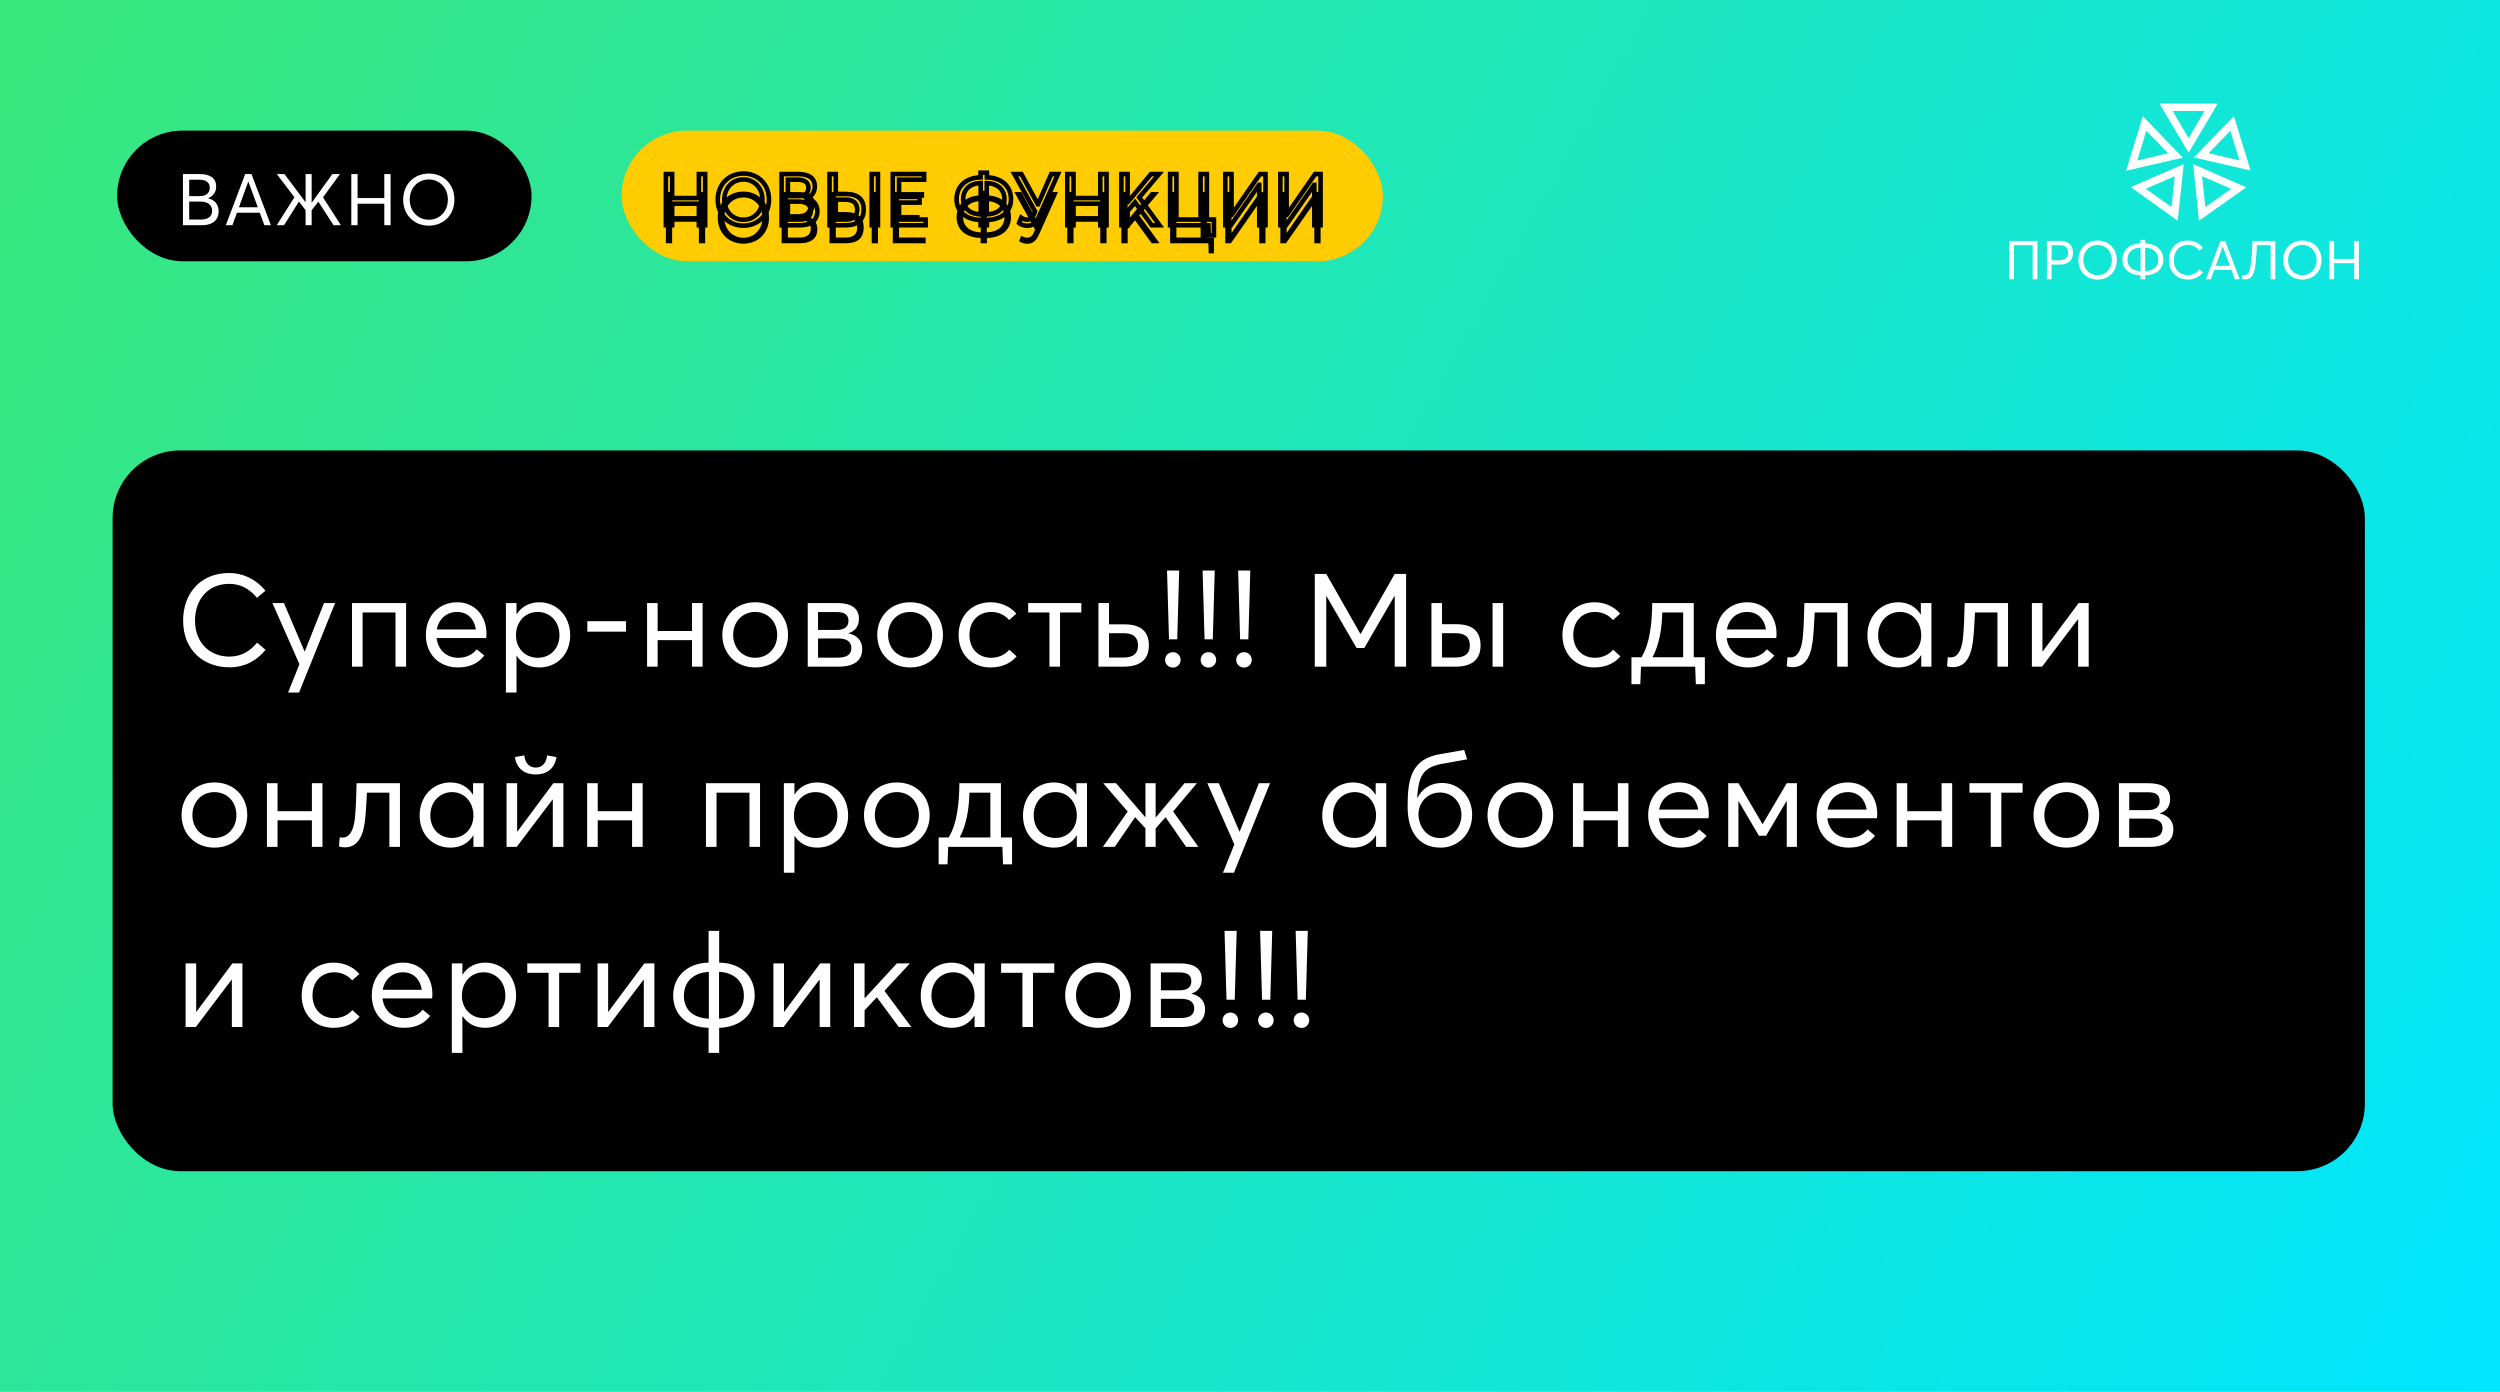
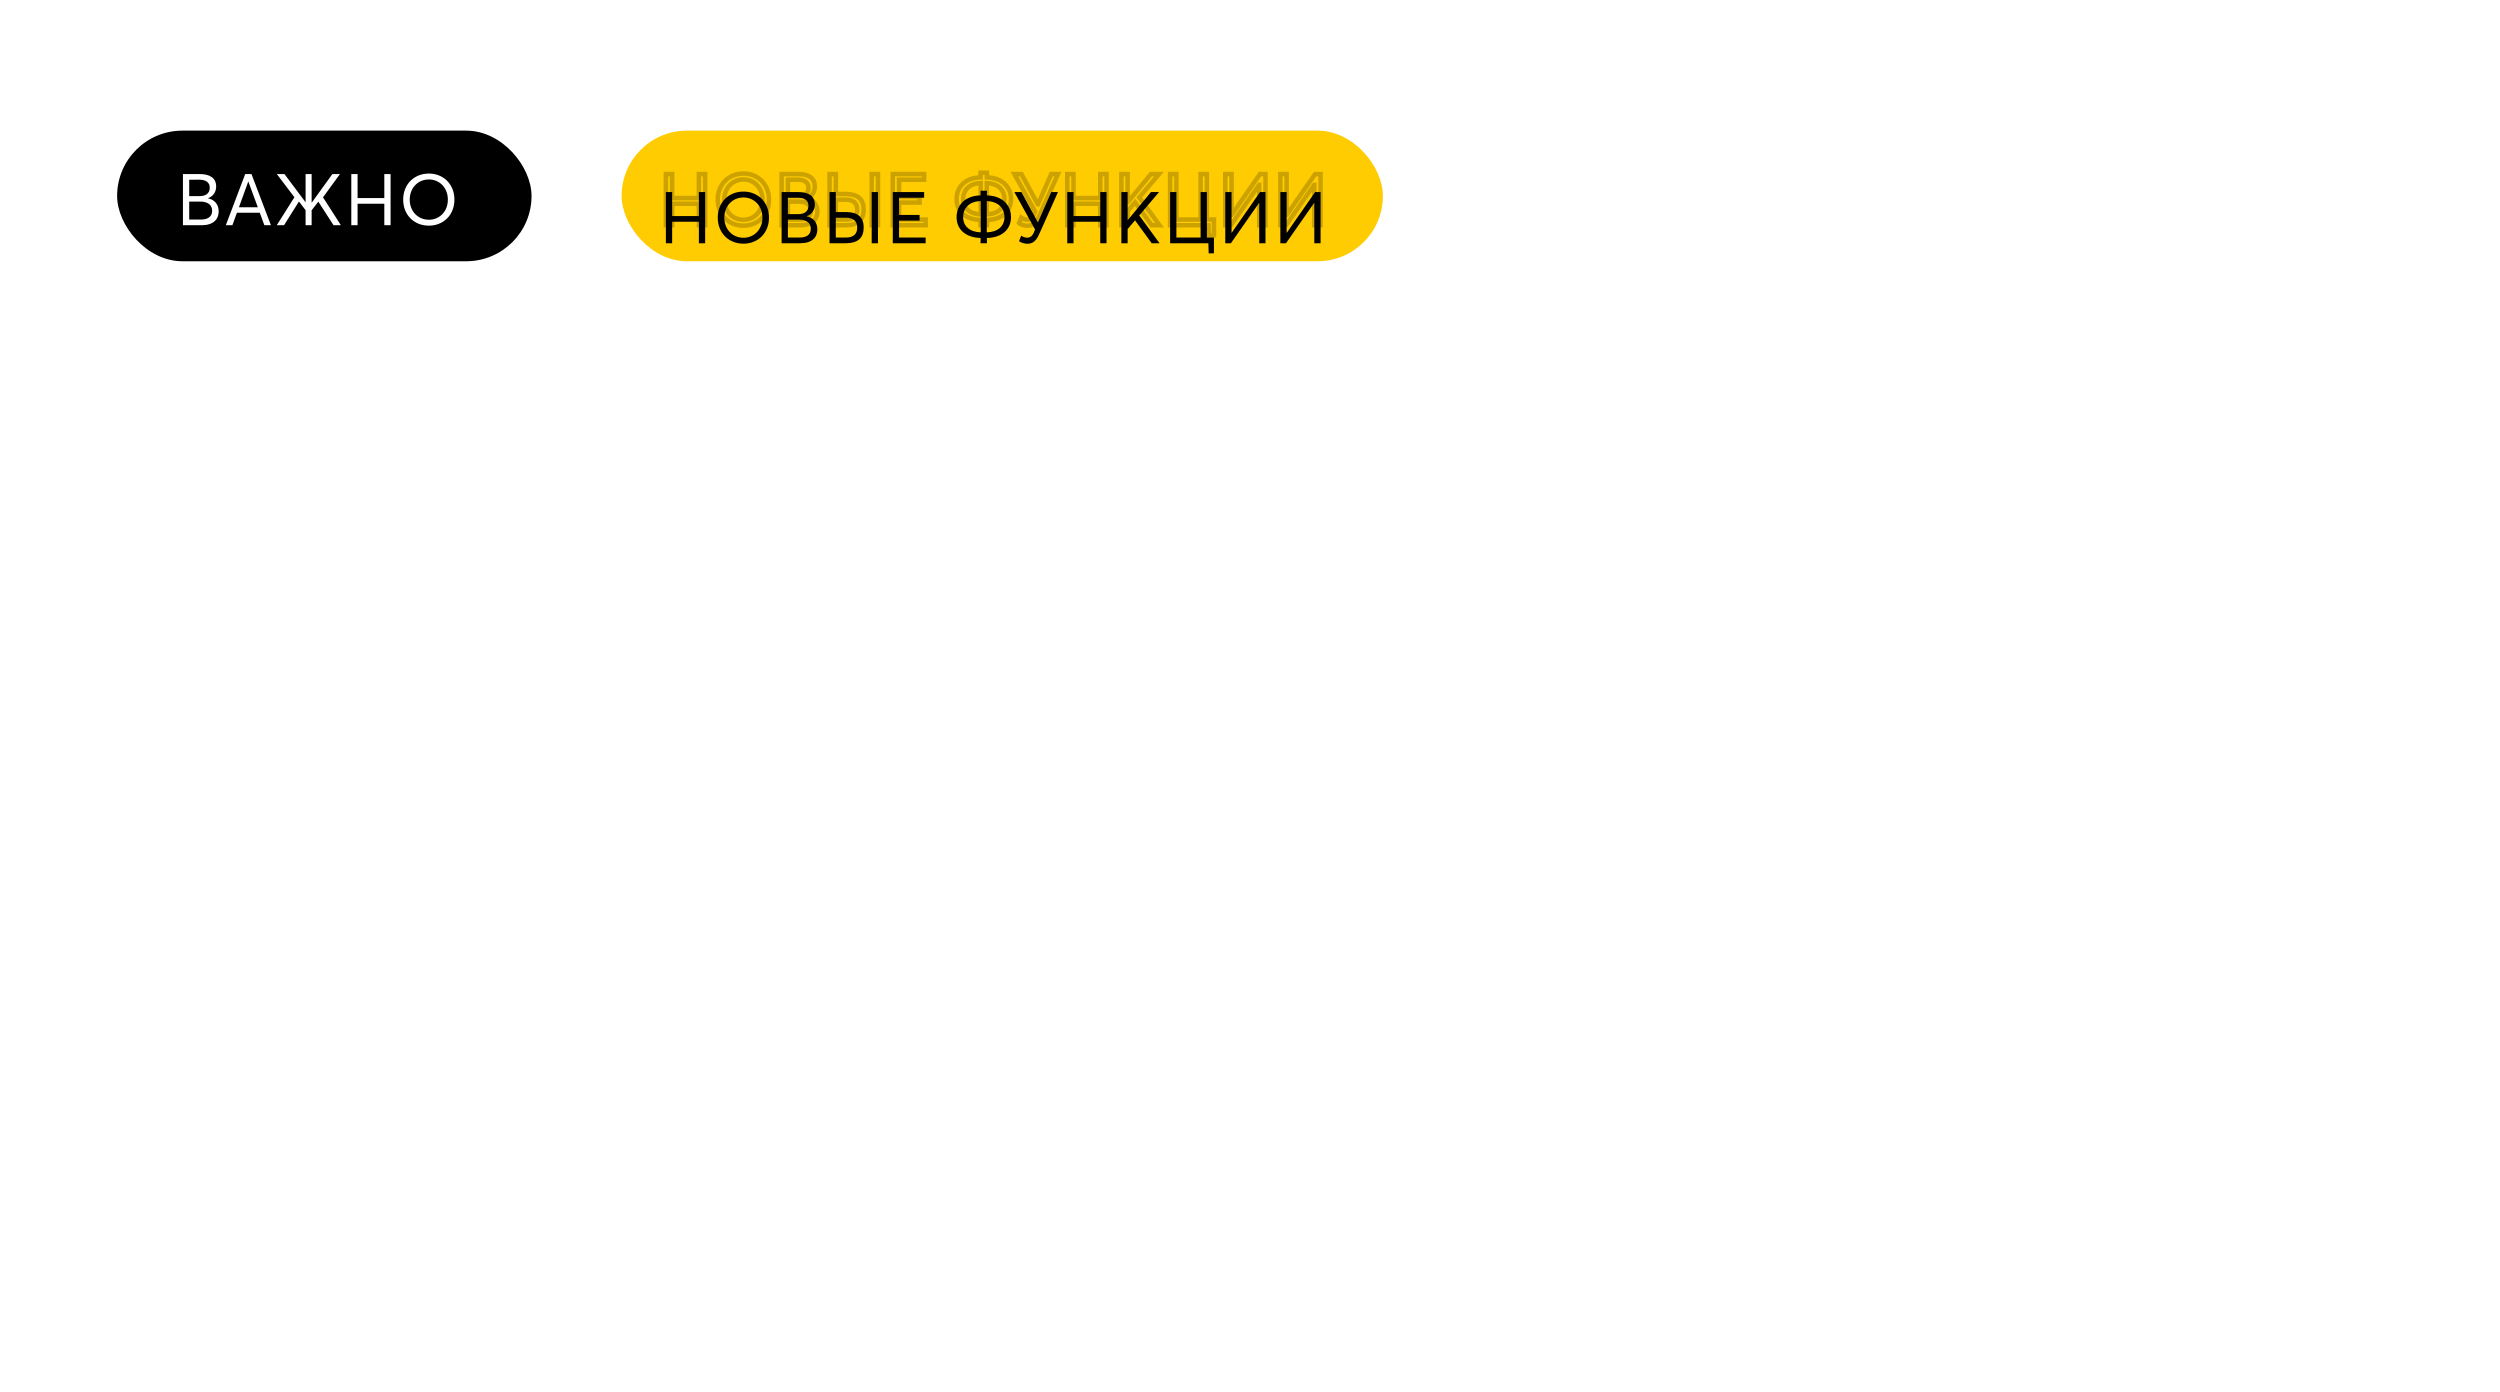
<svg xmlns="http://www.w3.org/2000/svg" width="555" height="309" viewBox="0 0 555 309" fill="none">
-   <rect width="555" height="309" fill="url(#paint0_linear_796_2)" />
  <path d="M446.056 53.48H452.308V62H451.252V54.428H447.1V62H446.056V53.48ZM454.411 53.48H457.387C459.379 53.48 460.207 54.608 460.207 56.12C460.207 57.92 458.983 58.748 457.207 58.748H455.455V62H454.411V53.48ZM457.111 57.8C458.527 57.8 459.127 57.08 459.127 56.096C459.127 55.004 458.419 54.428 457.279 54.428H455.455V57.8H457.111ZM465.683 62.072C463.199 62.072 461.399 60.272 461.399 57.74C461.399 55.208 463.199 53.396 465.683 53.396C468.071 53.396 469.931 55.136 469.931 57.74C469.931 60.332 468.071 62.072 465.683 62.072ZM465.683 61.088C467.447 61.088 468.839 59.708 468.839 57.74C468.839 55.76 467.447 54.38 465.683 54.38C463.835 54.38 462.491 55.808 462.491 57.74C462.491 59.66 463.835 61.088 465.683 61.088ZM480.253 57.668C480.253 59.672 478.777 61.064 476.245 61.124V62H475.189V61.124C472.681 61.052 471.193 59.684 471.193 57.668C471.193 55.58 472.669 54.092 475.189 54.032V53.252H476.245V54.032C478.765 54.104 480.253 55.58 480.253 57.668ZM472.285 57.668C472.285 59.12 473.341 60.128 475.213 60.188V54.98C473.317 55.028 472.285 56.12 472.285 57.668ZM476.221 60.188C478.105 60.128 479.161 59.132 479.161 57.668C479.161 56.132 478.129 55.052 476.221 54.98V60.188ZM485.745 62.06C483.441 62.06 481.497 60.548 481.497 57.764C481.497 55.352 483.009 53.396 485.733 53.396C486.957 53.396 488.157 53.924 489.057 55.028L488.277 55.676C487.569 54.8 486.693 54.392 485.733 54.392C483.801 54.392 482.589 55.808 482.589 57.764C482.589 59.804 483.945 61.076 485.745 61.076C486.849 61.076 487.689 60.548 488.289 59.792L489.069 60.452C488.325 61.376 487.245 62.06 485.745 62.06ZM492.942 53.48H493.986L497.226 62H496.134L495.366 59.924H491.562L490.806 62H489.714L492.942 53.48ZM495.042 59.012L493.47 54.74H493.446L491.898 59.012H495.042ZM505.12 53.48V62H504.076V54.428H501.052C500.98 55.82 500.872 57.356 500.752 58.46C500.488 60.872 499.9 62.036 498.472 62.036C498.196 62.036 497.908 61.988 497.74 61.94L497.824 61.064C497.92 61.088 498.124 61.1 498.244 61.1C499.216 61.1 499.528 60.056 499.768 58.1C499.912 56.84 499.996 55.088 500.044 53.48H505.12ZM511.14 62.072C508.656 62.072 506.856 60.272 506.856 57.74C506.856 55.208 508.656 53.396 511.14 53.396C513.528 53.396 515.388 55.136 515.388 57.74C515.388 60.332 513.528 62.072 511.14 62.072ZM511.14 61.088C512.904 61.088 514.296 59.708 514.296 57.74C514.296 55.76 512.904 54.38 511.14 54.38C509.292 54.38 507.948 55.808 507.948 57.74C507.948 59.66 509.292 61.088 511.14 61.088ZM517.13 53.48H518.174V57.476H522.626V53.48H523.67V62H522.626V58.424H518.174V62H517.13V53.48Z" fill="white" />
  <path fill-rule="evenodd" clip-rule="evenodd" d="M473.015 41.533L483.444 48.995L484.798 36.428L473.014 41.533H473.015ZM482.068 45.975L476.381 41.922L482.796 39.118L482.068 45.975Z" fill="white" />
-   <path fill-rule="evenodd" clip-rule="evenodd" d="M472 37.915L484.576 35.002L475.708 25.799L472 37.916V37.915ZM481.334 34.032L474.475 35.618L476.494 29.037L481.334 34.032Z" fill="white" />
  <path fill-rule="evenodd" clip-rule="evenodd" d="M479.413 23L485.878 33.916L492.334 23.004L485.025 23H479.412H479.413ZM485.875 30.669L482.34 24.646H489.414L485.875 30.669Z" fill="white" />
  <path fill-rule="evenodd" clip-rule="evenodd" d="M495.931 25.793L487.045 34.959L499.626 37.856L495.931 25.793ZM497.168 35.612L490.308 34.016L495.136 29.021L497.168 35.613V35.612Z" fill="white" />
  <path fill-rule="evenodd" clip-rule="evenodd" d="M498.673 41.587L486.881 36.426L488.18 49L498.675 41.587H498.673ZM488.855 39.117L495.31 41.922L489.58 45.987L488.855 39.119V39.117Z" fill="white" />
  <rect x="26" y="29" width="92" height="29" rx="14.5" fill="black" />
  <path d="M40.612 38.64H44.324C46.532 38.64 47.988 39.472 47.988 41.408C47.988 42.512 47.412 43.568 46.18 44V44.032C47.508 44.304 48.548 45.264 48.548 46.912C48.548 48.72 47.332 50 44.756 50H40.612V38.64ZM44.34 43.536C45.508 43.536 46.564 43.056 46.564 41.68C46.564 40.592 45.844 39.888 44.18 39.888L42.004 39.904V43.536H44.34ZM44.628 48.736C46.116 48.736 47.092 48.112 47.092 46.8C47.092 45.52 46.18 44.752 44.42 44.752H42.004V48.736H44.628ZM54.435 38.64H55.827L60.147 50H58.691L57.667 47.232H52.595L51.587 50H50.131L54.435 38.64ZM57.235 46.016L55.139 40.32H55.107L53.043 46.016H57.235ZM65.359 43.792L61.455 38.64H63.151L67.823 44.88H67.839V38.64H69.183V44.96L69.215 44.976L73.791 38.64H75.471L71.711 43.808L75.679 50H74.047L70.671 44.768L69.183 46.688V50H67.839V46.656L66.367 44.736L63.055 50H61.439L65.359 43.792ZM77.99 38.64H79.382V43.968H85.318V38.64H86.71V50H85.318V45.232H79.382V50H77.99V38.64ZM95.217 50.096C91.905 50.096 89.505 47.696 89.505 44.32C89.505 40.944 91.905 38.528 95.217 38.528C98.401 38.528 100.881 40.848 100.881 44.32C100.881 47.776 98.401 50.096 95.217 50.096ZM95.217 48.784C97.569 48.784 99.425 46.944 99.425 44.32C99.425 41.68 97.569 39.84 95.217 39.84C92.753 39.84 90.961 41.744 90.961 44.32C90.961 46.88 92.753 48.784 95.217 48.784Z" fill="white" />
  <rect x="138" y="29" width="169" height="29" rx="14.5" fill="#FFCB01" />
-   <rect x="25" y="100" width="500" height="160" rx="15" fill="black" />
  <g filter="url(#filter0_i_796_2)">
    <path d="M147.825 38.64H149.217V43.968H155.153V38.64H156.545V50H155.153V45.232H149.217V50H147.825V38.64ZM165.052 50.096C161.74 50.096 159.34 47.696 159.34 44.32C159.34 40.944 161.74 38.528 165.052 38.528C168.236 38.528 170.716 40.848 170.716 44.32C170.716 47.776 168.236 50.096 165.052 50.096ZM165.052 48.784C167.404 48.784 169.26 46.944 169.26 44.32C169.26 41.68 167.404 39.84 165.052 39.84C162.588 39.84 160.796 41.744 160.796 44.32C160.796 46.88 162.588 48.784 165.052 48.784ZM173.519 38.64H177.231C179.439 38.64 180.895 39.472 180.895 41.408C180.895 42.512 180.319 43.568 179.087 44V44.032C180.415 44.304 181.455 45.264 181.455 46.912C181.455 48.72 180.239 50 177.663 50H173.519V38.64ZM177.247 43.536C178.415 43.536 179.471 43.056 179.471 41.68C179.471 40.592 178.751 39.888 177.087 39.888L174.911 39.904V43.536H177.247ZM177.535 48.736C179.023 48.736 179.999 48.112 179.999 46.8C179.999 45.52 179.087 44.752 177.327 44.752H174.911V48.736H177.535ZM184.156 38.64H185.548V43.072H187.788C190.556 43.072 191.74 44.352 191.74 46.464C191.74 48.816 190.444 50 187.772 50H184.156V38.64ZM193.516 38.64H194.908V50H193.516V38.64ZM187.772 48.736C189.548 48.736 190.3 47.904 190.3 46.528C190.3 45.104 189.468 44.336 187.788 44.336H185.548V48.736H187.772ZM198.198 38.64H205.158V39.904H199.59V43.712H204.15V44.976H199.59V48.736H205.494V50H198.198V38.64ZM224.442 44.224C224.442 46.896 222.474 48.752 219.098 48.832V50H217.69V48.832C214.346 48.736 212.362 46.912 212.362 44.224C212.362 41.44 214.33 39.456 217.69 39.376V38.336H219.098V39.376C222.458 39.472 224.442 41.44 224.442 44.224ZM213.818 44.224C213.818 46.16 215.226 47.504 217.722 47.584V40.64C215.194 40.704 213.818 42.16 213.818 44.224ZM219.066 47.584C221.578 47.504 222.986 46.176 222.986 44.224C222.986 42.176 221.61 40.736 219.066 40.64V47.584ZM234.87 38.64L231.094 47.104C230.358 48.752 229.846 50.112 228.054 50.112C227.526 50.112 226.646 49.904 226.23 49.52L226.71 48.32C227.158 48.64 227.638 48.768 228.038 48.768C228.918 48.768 229.382 48.128 229.782 46.944L225.19 38.64H226.758L230.39 45.344H230.438L233.382 38.64H234.87ZM236.93 38.64H238.322V43.968H244.258V38.64H245.65V50H244.258V45.232H238.322V50H236.93V38.64ZM248.942 38.64H250.334V44.864H250.366L255.518 38.64H257.31L252.91 43.824L257.422 50H255.678L251.982 44.912L250.334 46.848V50H248.942V38.64ZM269.494 52.24H268.326L268.262 50H259.766V38.64H261.158V48.736H266.534V38.64H267.926V48.736H269.494V52.24ZM272.011 38.64H273.403V47.68H273.435L279.723 38.64H280.939V50H279.547V41.04H279.515L273.259 50H272.011V38.64ZM284.241 38.64H285.633V47.68H285.665L291.953 38.64H293.169V50H291.777V41.04H291.745L285.489 50H284.241V38.64Z" fill="black" />
  </g>
-   <path d="M147.825 38.64V38.14H147.325V38.64H147.825ZM149.217 38.64H149.717V38.14H149.217V38.64ZM149.217 43.968H148.717V44.468H149.217V43.968ZM155.153 43.968V44.468H155.653V43.968H155.153ZM155.153 38.64V38.14H154.653V38.64H155.153ZM156.545 38.64H157.045V38.14H156.545V38.64ZM156.545 50V50.5H157.045V50H156.545ZM155.153 50H154.653V50.5H155.153V50ZM155.153 45.232H155.653V44.732H155.153V45.232ZM149.217 45.232V44.732H148.717V45.232H149.217ZM149.217 50V50.5H149.717V50H149.217ZM147.825 50H147.325V50.5H147.825V50ZM147.825 38.64V39.14H149.217V38.64V38.14H147.825V38.64ZM149.217 38.64H148.717V43.968H149.217H149.717V38.64H149.217ZM149.217 43.968V44.468H155.153V43.968V43.468H149.217V43.968ZM155.153 43.968H155.653V38.64H155.153H154.653V43.968H155.153ZM155.153 38.64V39.14H156.545V38.64V38.14H155.153V38.64ZM156.545 38.64H156.045V50H156.545H157.045V38.64H156.545ZM156.545 50V49.5H155.153V50V50.5H156.545V50ZM155.153 50H155.653V45.232H155.153H154.653V50H155.153ZM155.153 45.232V44.732H149.217V45.232V45.732H155.153V45.232ZM149.217 45.232H148.717V50H149.217H149.717V45.232H149.217ZM149.217 50V49.5H147.825V50V50.5H149.217V50ZM147.825 50H148.325V38.64H147.825H147.325V50H147.825ZM165.052 50.096V49.596C162.02 49.596 159.84 47.424 159.84 44.32H159.34H158.84C158.84 47.968 161.46 50.596 165.052 50.596V50.096ZM159.34 44.32H159.84C159.84 41.215 162.022 39.028 165.052 39.028V38.528V38.028C161.458 38.028 158.84 40.673 158.84 44.32H159.34ZM165.052 38.528V39.028C167.962 39.028 170.216 41.126 170.216 44.32H170.716H171.216C171.216 40.57 168.51 38.028 165.052 38.028V38.528ZM170.716 44.32H170.216C170.216 47.497 167.963 49.596 165.052 49.596V50.096V50.596C168.509 50.596 171.216 48.055 171.216 44.32H170.716ZM165.052 48.784V49.284C167.698 49.284 169.76 47.202 169.76 44.32H169.26H168.76C168.76 46.686 167.11 48.284 165.052 48.284V48.784ZM169.26 44.32H169.76C169.76 41.423 167.7 39.34 165.052 39.34V39.84V40.34C167.109 40.34 168.76 41.937 168.76 44.32H169.26ZM165.052 39.84V39.34C162.287 39.34 160.296 41.494 160.296 44.32H160.796H161.296C161.296 41.994 162.889 40.34 165.052 40.34V39.84ZM160.796 44.32H160.296C160.296 47.132 162.288 49.284 165.052 49.284V48.784V48.284C162.888 48.284 161.296 46.629 161.296 44.32H160.796ZM173.519 38.64V38.14H173.019V38.64H173.519ZM179.087 44L178.922 43.528L178.587 43.645V44H179.087ZM179.087 44.032H178.587V44.44L178.987 44.522L179.087 44.032ZM173.519 50H173.019V50.5H173.519V50ZM177.087 39.888V39.388L177.084 39.388L177.087 39.888ZM174.911 39.904L174.908 39.404L174.411 39.408V39.904H174.911ZM174.911 43.536H174.411V44.036H174.911V43.536ZM174.911 44.752V44.252H174.411V44.752H174.911ZM174.911 48.736H174.411V49.236H174.911V48.736ZM173.519 38.64V39.14H177.231V38.64V38.14H173.519V38.64ZM177.231 38.64V39.14C178.286 39.14 179.083 39.341 179.604 39.707C180.096 40.053 180.395 40.584 180.395 41.408H180.895H181.395C181.395 40.296 180.967 39.443 180.179 38.889C179.42 38.355 178.385 38.14 177.231 38.14V38.64ZM180.895 41.408H180.395C180.395 42.331 179.925 43.176 178.922 43.528L179.087 44L179.253 44.472C180.714 43.96 181.395 42.693 181.395 41.408H180.895ZM179.087 44H178.587V44.032H179.087H179.587V44H179.087ZM179.087 44.032L178.987 44.522C179.564 44.64 180.053 44.902 180.395 45.288C180.733 45.669 180.955 46.199 180.955 46.912H181.455H181.955C181.955 45.977 181.657 45.203 181.143 44.624C180.633 44.05 179.938 43.696 179.188 43.542L179.087 44.032ZM181.455 46.912H180.955C180.955 47.699 180.695 48.323 180.197 48.757C179.69 49.199 178.874 49.5 177.663 49.5V50V50.5C179.029 50.5 180.109 50.161 180.854 49.511C181.608 48.853 181.955 47.933 181.955 46.912H181.455ZM177.663 50V49.5H173.519V50V50.5H177.663V50ZM173.519 50H174.019V38.64H173.519H173.019V50H173.519ZM177.247 43.536V44.036C177.888 44.036 178.561 43.906 179.087 43.531C179.64 43.137 179.971 42.515 179.971 41.68H179.471H178.971C178.971 42.221 178.774 42.527 178.507 42.717C178.214 42.926 177.775 43.036 177.247 43.036V43.536ZM179.471 41.68H179.971C179.971 41.018 179.746 40.412 179.217 39.986C178.705 39.575 177.979 39.388 177.087 39.388V39.888V40.388C177.86 40.388 178.325 40.553 178.59 40.766C178.836 40.964 178.971 41.254 178.971 41.68H179.471ZM177.087 39.888L177.084 39.388L174.908 39.404L174.911 39.904L174.915 40.404L177.091 40.388L177.087 39.888ZM174.911 39.904H174.411V43.536H174.911H175.411V39.904H174.911ZM174.911 43.536V44.036H177.247V43.536V43.036H174.911V43.536ZM177.535 48.736V49.236C178.338 49.236 179.075 49.069 179.624 48.661C180.195 48.236 180.499 47.595 180.499 46.8H179.999H179.499C179.499 47.317 179.316 47.644 179.027 47.859C178.715 48.091 178.22 48.236 177.535 48.236V48.736ZM179.999 46.8H180.499C180.499 46.03 180.218 45.363 179.632 44.903C179.064 44.456 178.27 44.252 177.327 44.252V44.752V45.252C178.144 45.252 178.686 45.431 179.014 45.689C179.324 45.933 179.499 46.29 179.499 46.8H179.999ZM177.327 44.752V44.252H174.911V44.752V45.252H177.327V44.752ZM174.911 44.752H174.411V48.736H174.911H175.411V44.752H174.911ZM174.911 48.736V49.236H177.535V48.736V48.236H174.911V48.736ZM184.156 38.64V38.14H183.656V38.64H184.156ZM185.548 38.64H186.048V38.14H185.548V38.64ZM185.548 43.072H185.048V43.572H185.548V43.072ZM184.156 50H183.656V50.5H184.156V50ZM193.516 38.64V38.14H193.016V38.64H193.516ZM194.908 38.64H195.408V38.14H194.908V38.64ZM194.908 50V50.5H195.408V50H194.908ZM193.516 50H193.016V50.5H193.516V50ZM185.548 44.336V43.836H185.048V44.336H185.548ZM185.548 48.736H185.048V49.236H185.548V48.736ZM184.156 38.64V39.14H185.548V38.64V38.14H184.156V38.64ZM185.548 38.64H185.048V43.072H185.548H186.048V38.64H185.548ZM185.548 43.072V43.572H187.788V43.072V42.572H185.548V43.072ZM187.788 43.072V43.572C189.103 43.572 189.95 43.877 190.465 44.346C190.972 44.807 191.24 45.501 191.24 46.464H191.74H192.24C192.24 45.316 191.915 44.313 191.138 43.606C190.369 42.907 189.24 42.572 187.788 42.572V43.072ZM191.74 46.464H191.24C191.24 47.55 190.943 48.276 190.424 48.742C189.894 49.217 189.044 49.5 187.772 49.5V50V50.5C189.171 50.5 190.305 50.191 191.091 49.486C191.888 48.772 192.24 47.73 192.24 46.464H191.74ZM187.772 50V49.5H184.156V50V50.5H187.772V50ZM184.156 50H184.656V38.64H184.156H183.656V50H184.156ZM193.516 38.64V39.14H194.908V38.64V38.14H193.516V38.64ZM194.908 38.64H194.408V50H194.908H195.408V38.64H194.908ZM194.908 50V49.5H193.516V50V50.5H194.908V50ZM193.516 50H194.016V38.64H193.516H193.016V50H193.516ZM187.772 48.736V49.236C188.729 49.236 189.504 49.012 190.041 48.515C190.585 48.011 190.8 47.305 190.8 46.528H190.3H189.8C189.8 47.127 189.638 47.525 189.362 47.781C189.079 48.044 188.59 48.236 187.772 48.236V48.736ZM190.3 46.528H190.8C190.8 45.718 190.56 45.014 190.005 44.524C189.461 44.042 188.694 43.836 187.788 43.836V44.336V44.836C188.561 44.836 189.05 45.014 189.342 45.272C189.623 45.522 189.8 45.914 189.8 46.528H190.3ZM187.788 44.336V43.836H185.548V44.336V44.836H187.788V44.336ZM185.548 44.336H185.048V48.736H185.548H186.048V44.336H185.548ZM185.548 48.736V49.236H187.772V48.736V48.236H185.548V48.736ZM198.198 38.64V38.14H197.698V38.64H198.198ZM205.158 38.64H205.658V38.14H205.158V38.64ZM205.158 39.904V40.404H205.658V39.904H205.158ZM199.59 39.904V39.404H199.09V39.904H199.59ZM199.59 43.712H199.09V44.212H199.59V43.712ZM204.15 43.712H204.65V43.212H204.15V43.712ZM204.15 44.976V45.476H204.65V44.976H204.15ZM199.59 44.976V44.476H199.09V44.976H199.59ZM199.59 48.736H199.09V49.236H199.59V48.736ZM205.494 48.736H205.994V48.236H205.494V48.736ZM205.494 50V50.5H205.994V50H205.494ZM198.198 50H197.698V50.5H198.198V50ZM198.198 38.64V39.14H205.158V38.64V38.14H198.198V38.64ZM205.158 38.64H204.658V39.904H205.158H205.658V38.64H205.158ZM205.158 39.904V39.404H199.59V39.904V40.404H205.158V39.904ZM199.59 39.904H199.09V43.712H199.59H200.09V39.904H199.59ZM199.59 43.712V44.212H204.15V43.712V43.212H199.59V43.712ZM204.15 43.712H203.65V44.976H204.15H204.65V43.712H204.15ZM204.15 44.976V44.476H199.59V44.976V45.476H204.15V44.976ZM199.59 44.976H199.09V48.736H199.59H200.09V44.976H199.59ZM199.59 48.736V49.236H205.494V48.736V48.236H199.59V48.736ZM205.494 48.736H204.994V50H205.494H205.994V48.736H205.494ZM205.494 50V49.5H198.198V50V50.5H205.494V50ZM198.198 50H198.698V38.64H198.198H197.698V50H198.198ZM219.098 48.832L219.086 48.332L218.598 48.344V48.832H219.098ZM219.098 50V50.5H219.598V50H219.098ZM217.69 50H217.19V50.5H217.69V50ZM217.69 48.832H218.19V48.346L217.704 48.332L217.69 48.832ZM217.69 39.376L217.702 39.876L218.19 39.864V39.376H217.69ZM217.69 38.336V37.836H217.19V38.336H217.69ZM219.098 38.336H219.598V37.836H219.098V38.336ZM219.098 39.376H218.598V39.862L219.083 39.876L219.098 39.376ZM217.722 47.584L217.706 48.084L218.222 48.1V47.584H217.722ZM217.722 40.64H218.222V40.127L217.709 40.14L217.722 40.64ZM219.066 47.584H218.566V48.1L219.082 48.084L219.066 47.584ZM219.066 40.64L219.085 40.14L218.566 40.121V40.64H219.066ZM224.442 44.224H223.942C223.942 45.429 223.502 46.42 222.705 47.125C221.9 47.837 220.688 48.294 219.086 48.332L219.098 48.832L219.11 49.332C220.884 49.29 222.343 48.779 223.367 47.875C224.397 46.964 224.942 45.691 224.942 44.224H224.442ZM219.098 48.832H218.598V50H219.098H219.598V48.832H219.098ZM219.098 50V49.5H217.69V50V50.5H219.098V50ZM217.69 50H218.19V48.832H217.69H217.19V50H217.69ZM217.69 48.832L217.704 48.332C216.117 48.287 214.907 47.833 214.102 47.125C213.305 46.423 212.862 45.436 212.862 44.224H212.362H211.862C211.862 45.7 212.411 46.969 213.442 47.875C214.464 48.775 215.919 49.281 217.675 49.332L217.69 48.832ZM212.362 44.224H212.862C212.862 42.955 213.307 41.901 214.108 41.151C214.912 40.398 216.117 39.914 217.702 39.876L217.69 39.376L217.678 38.876C215.903 38.918 214.444 39.466 213.424 40.421C212.4 41.38 211.862 42.709 211.862 44.224H212.362ZM217.69 39.376H218.19V38.336H217.69H217.19V39.376H217.69ZM217.69 38.336V38.836H219.098V38.336V37.836H217.69V38.336ZM219.098 38.336H218.598V39.376H219.098H219.598V38.336H219.098ZM219.098 39.376L219.083 39.876C220.67 39.921 221.881 40.406 222.689 41.158C223.494 41.906 223.942 42.957 223.942 44.224H224.442H224.942C224.942 42.707 224.398 41.382 223.37 40.426C222.347 39.474 220.885 38.927 219.112 38.876L219.098 39.376ZM213.818 44.224H213.318C213.318 45.321 213.721 46.283 214.502 46.974C215.276 47.659 216.375 48.041 217.706 48.084L217.722 47.584L217.738 47.084C216.573 47.047 215.72 46.717 215.165 46.226C214.618 45.741 214.318 45.063 214.318 44.224H213.818ZM217.722 47.584H218.222V40.64H217.722H217.222V47.584H217.722ZM217.722 40.64L217.709 40.14C216.353 40.175 215.247 40.585 214.477 41.32C213.703 42.059 213.318 43.077 213.318 44.224H213.818H214.318C214.318 43.307 214.621 42.565 215.167 42.044C215.717 41.519 216.563 41.169 217.734 41.14L217.722 40.64ZM219.066 47.584L219.082 48.084C220.419 48.041 221.522 47.664 222.298 46.981C223.083 46.291 223.486 45.328 223.486 44.224H222.986H222.486C222.486 45.072 222.185 45.749 221.637 46.231C221.082 46.719 220.225 47.047 219.05 47.084L219.066 47.584ZM222.986 44.224H223.486C223.486 43.083 223.099 42.073 222.324 41.337C221.553 40.606 220.445 40.192 219.085 40.14L219.066 40.64L219.047 41.14C220.23 41.184 221.083 41.538 221.636 42.063C222.184 42.583 222.486 43.317 222.486 44.224H222.986ZM219.066 40.64H218.566V47.584H219.066H219.566V40.64H219.066ZM234.87 38.64L235.327 38.844L235.641 38.14H234.87V38.64ZM231.094 47.104L231.551 47.308L231.551 47.308L231.094 47.104ZM226.23 49.52L225.766 49.334L225.638 49.654L225.891 49.887L226.23 49.52ZM226.71 48.32L227.001 47.913L226.483 47.543L226.246 48.134L226.71 48.32ZM229.782 46.944L230.256 47.104L230.327 46.895L230.22 46.702L229.782 46.944ZM225.19 38.64V38.14H224.342L224.753 38.882L225.19 38.64ZM226.758 38.64L227.198 38.402L227.056 38.14H226.758V38.64ZM230.39 45.344L229.951 45.582L230.092 45.844H230.39V45.344ZM230.438 45.344V45.844H230.765L230.896 45.545L230.438 45.344ZM233.382 38.64V38.14H233.056L232.924 38.439L233.382 38.64ZM234.87 38.64L234.414 38.436L230.638 46.9L231.094 47.104L231.551 47.308L235.327 38.844L234.87 38.64ZM231.094 47.104L230.638 46.9C230.255 47.756 229.974 48.429 229.582 48.91C229.227 49.347 228.79 49.612 228.054 49.612V50.112V50.612C229.11 50.612 229.825 50.197 230.358 49.541C230.855 48.931 231.197 48.1 231.551 47.308L231.094 47.104ZM228.054 50.112V49.612C227.845 49.612 227.542 49.569 227.242 49.48C226.934 49.389 226.695 49.269 226.569 49.153L226.23 49.52L225.891 49.887C226.181 50.155 226.59 50.331 226.958 50.44C227.335 50.551 227.735 50.612 228.054 50.612V50.112ZM226.23 49.52L226.694 49.706L227.174 48.506L226.71 48.32L226.246 48.134L225.766 49.334L226.23 49.52ZM226.71 48.32L226.42 48.727C226.953 49.108 227.535 49.268 228.038 49.268V48.768V48.268C227.741 48.268 227.363 48.172 227.001 47.913L226.71 48.32ZM228.038 48.768V49.268C228.624 49.268 229.094 49.045 229.463 48.634C229.808 48.248 230.05 47.713 230.256 47.104L229.782 46.944L229.309 46.784C229.114 47.359 228.924 47.736 228.718 47.966C228.534 48.171 228.333 48.268 228.038 48.268V48.768ZM229.782 46.944L230.22 46.702L225.628 38.398L225.19 38.64L224.753 38.882L229.345 47.186L229.782 46.944ZM225.19 38.64V39.14H226.758V38.64V38.14H225.19V38.64ZM226.758 38.64L226.319 38.878L229.951 45.582L230.39 45.344L230.83 45.106L227.198 38.402L226.758 38.64ZM230.39 45.344V45.844H230.438V45.344V44.844H230.39V45.344ZM230.438 45.344L230.896 45.545L233.84 38.841L233.382 38.64L232.924 38.439L229.98 45.143L230.438 45.344ZM233.382 38.64V39.14H234.87V38.64V38.14H233.382V38.64ZM236.93 38.64V38.14H236.43V38.64H236.93ZM238.322 38.64H238.822V38.14H238.322V38.64ZM238.322 43.968H237.822V44.468H238.322V43.968ZM244.258 43.968V44.468H244.758V43.968H244.258ZM244.258 38.64V38.14H243.758V38.64H244.258ZM245.65 38.64H246.15V38.14H245.65V38.64ZM245.65 50V50.5H246.15V50H245.65ZM244.258 50H243.758V50.5H244.258V50ZM244.258 45.232H244.758V44.732H244.258V45.232ZM238.322 45.232V44.732H237.822V45.232H238.322ZM238.322 50V50.5H238.822V50H238.322ZM236.93 50H236.43V50.5H236.93V50ZM236.93 38.64V39.14H238.322V38.64V38.14H236.93V38.64ZM238.322 38.64H237.822V43.968H238.322H238.822V38.64H238.322ZM238.322 43.968V44.468H244.258V43.968V43.468H238.322V43.968ZM244.258 43.968H244.758V38.64H244.258H243.758V43.968H244.258ZM244.258 38.64V39.14H245.65V38.64V38.14H244.258V38.64ZM245.65 38.64H245.15V50H245.65H246.15V38.64H245.65ZM245.65 50V49.5H244.258V50V50.5H245.65V50ZM244.258 50H244.758V45.232H244.258H243.758V50H244.258ZM244.258 45.232V44.732H238.322V45.232V45.732H244.258V45.232ZM238.322 45.232H237.822V50H238.322H238.822V45.232H238.322ZM238.322 50V49.5H236.93V50V50.5H238.322V50ZM236.93 50H237.43V38.64H236.93H236.43V50H236.93ZM248.942 38.64V38.14H248.442V38.64H248.942ZM250.334 38.64H250.834V38.14H250.334V38.64ZM250.334 44.864H249.834V45.364H250.334V44.864ZM250.366 44.864V45.364H250.601L250.751 45.183L250.366 44.864ZM255.518 38.64V38.14H255.283L255.133 38.321L255.518 38.64ZM257.31 38.64L257.691 38.964L258.39 38.14H257.31V38.64ZM252.91 43.824L252.529 43.5L252.274 43.801L252.506 44.119L252.91 43.824ZM257.422 50V50.5H258.406L257.825 49.705L257.422 50ZM255.678 50L255.273 50.294L255.423 50.5H255.678V50ZM251.982 44.912L252.386 44.618L252.013 44.104L251.601 44.588L251.982 44.912ZM250.334 46.848L249.953 46.524L249.834 46.664V46.848H250.334ZM250.334 50V50.5H250.834V50H250.334ZM248.942 50H248.442V50.5H248.942V50ZM248.942 38.64V39.14H250.334V38.64V38.14H248.942V38.64ZM250.334 38.64H249.834V44.864H250.334H250.834V38.64H250.334ZM250.334 44.864V45.364H250.366V44.864V44.364H250.334V44.864ZM250.366 44.864L250.751 45.183L255.903 38.959L255.518 38.64L255.133 38.321L249.981 44.545L250.366 44.864ZM255.518 38.64V39.14H257.31V38.64V38.14H255.518V38.64ZM257.31 38.64L256.929 38.316L252.529 43.5L252.91 43.824L253.291 44.148L257.691 38.964L257.31 38.64ZM252.91 43.824L252.506 44.119L257.018 50.295L257.422 50L257.825 49.705L253.313 43.529L252.91 43.824ZM257.422 50V49.5H255.678V50V50.5H257.422V50ZM255.678 50L256.082 49.706L252.386 44.618L251.982 44.912L251.577 45.206L255.273 50.294L255.678 50ZM251.982 44.912L251.601 44.588L249.953 46.524L250.334 46.848L250.714 47.172L252.362 45.236L251.982 44.912ZM250.334 46.848H249.834V50H250.334H250.834V46.848H250.334ZM250.334 50V49.5H248.942V50V50.5H250.334V50ZM248.942 50H249.442V38.64H248.942H248.442V50H248.942ZM269.494 52.24V52.74H269.994V52.24H269.494ZM268.326 52.24L267.826 52.254L267.84 52.74H268.326V52.24ZM268.262 50L268.761 49.986L268.747 49.5H268.262V50ZM259.766 50H259.266V50.5H259.766V50ZM259.766 38.64V38.14H259.266V38.64H259.766ZM261.158 38.64H261.658V38.14H261.158V38.64ZM261.158 48.736H260.658V49.236H261.158V48.736ZM266.534 48.736V49.236H267.034V48.736H266.534ZM266.534 38.64V38.14H266.034V38.64H266.534ZM267.926 38.64H268.426V38.14H267.926V38.64ZM267.926 48.736H267.426V49.236H267.926V48.736ZM269.494 48.736H269.994V48.236H269.494V48.736ZM269.494 52.24V51.74H268.326V52.24V52.74H269.494V52.24ZM268.326 52.24L268.825 52.226L268.761 49.986L268.262 50L267.762 50.014L267.826 52.254L268.326 52.24ZM268.262 50V49.5H259.766V50V50.5H268.262V50ZM259.766 50H260.266V38.64H259.766H259.266V50H259.766ZM259.766 38.64V39.14H261.158V38.64V38.14H259.766V38.64ZM261.158 38.64H260.658V48.736H261.158H261.658V38.64H261.158ZM261.158 48.736V49.236H266.534V48.736V48.236H261.158V48.736ZM266.534 48.736H267.034V38.64H266.534H266.034V48.736H266.534ZM266.534 38.64V39.14H267.926V38.64V38.14H266.534V38.64ZM267.926 38.64H267.426V48.736H267.926H268.426V38.64H267.926ZM267.926 48.736V49.236H269.494V48.736V48.236H267.926V48.736ZM269.494 48.736H268.994V52.24H269.494H269.994V48.736H269.494ZM272.011 38.64V38.14H271.511V38.64H272.011ZM273.403 38.64H273.903V38.14H273.403V38.64ZM273.403 47.68H272.903V48.18H273.403V47.68ZM273.435 47.68V48.18H273.696L273.846 47.965L273.435 47.68ZM279.723 38.64V38.14H279.462L279.313 38.355L279.723 38.64ZM280.939 38.64H281.439V38.14H280.939V38.64ZM280.939 50V50.5H281.439V50H280.939ZM279.547 50H279.047V50.5H279.547V50ZM279.547 41.04H280.047V40.54H279.547V41.04ZM279.515 41.04V40.54H279.254L279.105 40.754L279.515 41.04ZM273.259 50V50.5H273.52L273.669 50.286L273.259 50ZM272.011 50H271.511V50.5H272.011V50ZM272.011 38.64V39.14H273.403V38.64V38.14H272.011V38.64ZM273.403 38.64H272.903V47.68H273.403H273.903V38.64H273.403ZM273.403 47.68V48.18H273.435V47.68V47.18H273.403V47.68ZM273.435 47.68L273.846 47.965L280.134 38.925L279.723 38.64L279.313 38.355L273.025 47.395L273.435 47.68ZM279.723 38.64V39.14H280.939V38.64V38.14H279.723V38.64ZM280.939 38.64H280.439V50H280.939H281.439V38.64H280.939ZM280.939 50V49.5H279.547V50V50.5H280.939V50ZM279.547 50H280.047V41.04H279.547H279.047V50H279.547ZM279.547 41.04V40.54H279.515V41.04V41.54H279.547V41.04ZM279.515 41.04L279.105 40.754L272.849 49.714L273.259 50L273.669 50.286L279.925 41.326L279.515 41.04ZM273.259 50V49.5H272.011V50V50.5H273.259V50ZM272.011 50H272.511V38.64H272.011H271.511V50H272.011ZM284.241 38.64V38.14H283.741V38.64H284.241ZM285.633 38.64H286.133V38.14H285.633V38.64ZM285.633 47.68H285.133V48.18H285.633V47.68ZM285.665 47.68V48.18H285.926L286.076 47.965L285.665 47.68ZM291.953 38.64V38.14H291.692L291.543 38.355L291.953 38.64ZM293.169 38.64H293.669V38.14H293.169V38.64ZM293.169 50V50.5H293.669V50H293.169ZM291.777 50H291.277V50.5H291.777V50ZM291.777 41.04H292.277V40.54H291.777V41.04ZM291.745 41.04V40.54H291.484L291.335 40.754L291.745 41.04ZM285.489 50V50.5H285.75L285.899 50.286L285.489 50ZM284.241 50H283.741V50.5H284.241V50ZM284.241 38.64V39.14H285.633V38.64V38.14H284.241V38.64ZM285.633 38.64H285.133V47.68H285.633H286.133V38.64H285.633ZM285.633 47.68V48.18H285.665V47.68V47.18H285.633V47.68ZM285.665 47.68L286.076 47.965L292.364 38.925L291.953 38.64L291.543 38.355L285.255 47.395L285.665 47.68ZM291.953 38.64V39.14H293.169V38.64V38.14H291.953V38.64ZM293.169 38.64H292.669V50H293.169H293.669V38.64H293.169ZM293.169 50V49.5H291.777V50V50.5H293.169V50ZM291.777 50H292.277V41.04H291.777H291.277V50H291.777ZM291.777 41.04V40.54H291.745V41.04V41.54H291.777V41.04ZM291.745 41.04L291.335 40.754L285.079 49.714L285.489 50L285.899 50.286L292.155 41.326L291.745 41.04ZM285.489 50V49.5H284.241V50V50.5H285.489V50ZM284.241 50H284.741V38.64H284.241H283.741V50H284.241Z" fill="black" />
  <path d="M147.825 38.64V38.14H147.325V38.64H147.825ZM149.217 38.64H149.717V38.14H149.217V38.64ZM149.217 43.968H148.717V44.468H149.217V43.968ZM155.153 43.968V44.468H155.653V43.968H155.153ZM155.153 38.64V38.14H154.653V38.64H155.153ZM156.545 38.64H157.045V38.14H156.545V38.64ZM156.545 50V50.5H157.045V50H156.545ZM155.153 50H154.653V50.5H155.153V50ZM155.153 45.232H155.653V44.732H155.153V45.232ZM149.217 45.232V44.732H148.717V45.232H149.217ZM149.217 50V50.5H149.717V50H149.217ZM147.825 50H147.325V50.5H147.825V50ZM147.825 38.64V39.14H149.217V38.64V38.14H147.825V38.64ZM149.217 38.64H148.717V43.968H149.217H149.717V38.64H149.217ZM149.217 43.968V44.468H155.153V43.968V43.468H149.217V43.968ZM155.153 43.968H155.653V38.64H155.153H154.653V43.968H155.153ZM155.153 38.64V39.14H156.545V38.64V38.14H155.153V38.64ZM156.545 38.64H156.045V50H156.545H157.045V38.64H156.545ZM156.545 50V49.5H155.153V50V50.5H156.545V50ZM155.153 50H155.653V45.232H155.153H154.653V50H155.153ZM155.153 45.232V44.732H149.217V45.232V45.732H155.153V45.232ZM149.217 45.232H148.717V50H149.217H149.717V45.232H149.217ZM149.217 50V49.5H147.825V50V50.5H149.217V50ZM147.825 50H148.325V38.64H147.825H147.325V50H147.825ZM165.052 50.096V49.596C162.02 49.596 159.84 47.424 159.84 44.32H159.34H158.84C158.84 47.968 161.46 50.596 165.052 50.596V50.096ZM159.34 44.32H159.84C159.84 41.215 162.022 39.028 165.052 39.028V38.528V38.028C161.458 38.028 158.84 40.673 158.84 44.32H159.34ZM165.052 38.528V39.028C167.962 39.028 170.216 41.126 170.216 44.32H170.716H171.216C171.216 40.57 168.51 38.028 165.052 38.028V38.528ZM170.716 44.32H170.216C170.216 47.497 167.963 49.596 165.052 49.596V50.096V50.596C168.509 50.596 171.216 48.055 171.216 44.32H170.716ZM165.052 48.784V49.284C167.698 49.284 169.76 47.202 169.76 44.32H169.26H168.76C168.76 46.686 167.11 48.284 165.052 48.284V48.784ZM169.26 44.32H169.76C169.76 41.423 167.7 39.34 165.052 39.34V39.84V40.34C167.109 40.34 168.76 41.937 168.76 44.32H169.26ZM165.052 39.84V39.34C162.287 39.34 160.296 41.494 160.296 44.32H160.796H161.296C161.296 41.994 162.889 40.34 165.052 40.34V39.84ZM160.796 44.32H160.296C160.296 47.132 162.288 49.284 165.052 49.284V48.784V48.284C162.888 48.284 161.296 46.629 161.296 44.32H160.796ZM173.519 38.64V38.14H173.019V38.64H173.519ZM179.087 44L178.922 43.528L178.587 43.645V44H179.087ZM179.087 44.032H178.587V44.44L178.987 44.522L179.087 44.032ZM173.519 50H173.019V50.5H173.519V50ZM177.087 39.888V39.388L177.084 39.388L177.087 39.888ZM174.911 39.904L174.908 39.404L174.411 39.408V39.904H174.911ZM174.911 43.536H174.411V44.036H174.911V43.536ZM174.911 44.752V44.252H174.411V44.752H174.911ZM174.911 48.736H174.411V49.236H174.911V48.736ZM173.519 38.64V39.14H177.231V38.64V38.14H173.519V38.64ZM177.231 38.64V39.14C178.286 39.14 179.083 39.341 179.604 39.707C180.096 40.053 180.395 40.584 180.395 41.408H180.895H181.395C181.395 40.296 180.967 39.443 180.179 38.889C179.42 38.355 178.385 38.14 177.231 38.14V38.64ZM180.895 41.408H180.395C180.395 42.331 179.925 43.176 178.922 43.528L179.087 44L179.253 44.472C180.714 43.96 181.395 42.693 181.395 41.408H180.895ZM179.087 44H178.587V44.032H179.087H179.587V44H179.087ZM179.087 44.032L178.987 44.522C179.564 44.64 180.053 44.902 180.395 45.288C180.733 45.669 180.955 46.199 180.955 46.912H181.455H181.955C181.955 45.977 181.657 45.203 181.143 44.624C180.633 44.05 179.938 43.696 179.188 43.542L179.087 44.032ZM181.455 46.912H180.955C180.955 47.699 180.695 48.323 180.197 48.757C179.69 49.199 178.874 49.5 177.663 49.5V50V50.5C179.029 50.5 180.109 50.161 180.854 49.511C181.608 48.853 181.955 47.933 181.955 46.912H181.455ZM177.663 50V49.5H173.519V50V50.5H177.663V50ZM173.519 50H174.019V38.64H173.519H173.019V50H173.519ZM177.247 43.536V44.036C177.888 44.036 178.561 43.906 179.087 43.531C179.64 43.137 179.971 42.515 179.971 41.68H179.471H178.971C178.971 42.221 178.774 42.527 178.507 42.717C178.214 42.926 177.775 43.036 177.247 43.036V43.536ZM179.471 41.68H179.971C179.971 41.018 179.746 40.412 179.217 39.986C178.705 39.575 177.979 39.388 177.087 39.388V39.888V40.388C177.86 40.388 178.325 40.553 178.59 40.766C178.836 40.964 178.971 41.254 178.971 41.68H179.471ZM177.087 39.888L177.084 39.388L174.908 39.404L174.911 39.904L174.915 40.404L177.091 40.388L177.087 39.888ZM174.911 39.904H174.411V43.536H174.911H175.411V39.904H174.911ZM174.911 43.536V44.036H177.247V43.536V43.036H174.911V43.536ZM177.535 48.736V49.236C178.338 49.236 179.075 49.069 179.624 48.661C180.195 48.236 180.499 47.595 180.499 46.8H179.999H179.499C179.499 47.317 179.316 47.644 179.027 47.859C178.715 48.091 178.22 48.236 177.535 48.236V48.736ZM179.999 46.8H180.499C180.499 46.03 180.218 45.363 179.632 44.903C179.064 44.456 178.27 44.252 177.327 44.252V44.752V45.252C178.144 45.252 178.686 45.431 179.014 45.689C179.324 45.933 179.499 46.29 179.499 46.8H179.999ZM177.327 44.752V44.252H174.911V44.752V45.252H177.327V44.752ZM174.911 44.752H174.411V48.736H174.911H175.411V44.752H174.911ZM174.911 48.736V49.236H177.535V48.736V48.236H174.911V48.736ZM184.156 38.64V38.14H183.656V38.64H184.156ZM185.548 38.64H186.048V38.14H185.548V38.64ZM185.548 43.072H185.048V43.572H185.548V43.072ZM184.156 50H183.656V50.5H184.156V50ZM193.516 38.64V38.14H193.016V38.64H193.516ZM194.908 38.64H195.408V38.14H194.908V38.64ZM194.908 50V50.5H195.408V50H194.908ZM193.516 50H193.016V50.5H193.516V50ZM185.548 44.336V43.836H185.048V44.336H185.548ZM185.548 48.736H185.048V49.236H185.548V48.736ZM184.156 38.64V39.14H185.548V38.64V38.14H184.156V38.64ZM185.548 38.64H185.048V43.072H185.548H186.048V38.64H185.548ZM185.548 43.072V43.572H187.788V43.072V42.572H185.548V43.072ZM187.788 43.072V43.572C189.103 43.572 189.95 43.877 190.465 44.346C190.972 44.807 191.24 45.501 191.24 46.464H191.74H192.24C192.24 45.316 191.915 44.313 191.138 43.606C190.369 42.907 189.24 42.572 187.788 42.572V43.072ZM191.74 46.464H191.24C191.24 47.55 190.943 48.276 190.424 48.742C189.894 49.217 189.044 49.5 187.772 49.5V50V50.5C189.171 50.5 190.305 50.191 191.091 49.486C191.888 48.772 192.24 47.73 192.24 46.464H191.74ZM187.772 50V49.5H184.156V50V50.5H187.772V50ZM184.156 50H184.656V38.64H184.156H183.656V50H184.156ZM193.516 38.64V39.14H194.908V38.64V38.14H193.516V38.64ZM194.908 38.64H194.408V50H194.908H195.408V38.64H194.908ZM194.908 50V49.5H193.516V50V50.5H194.908V50ZM193.516 50H194.016V38.64H193.516H193.016V50H193.516ZM187.772 48.736V49.236C188.729 49.236 189.504 49.012 190.041 48.515C190.585 48.011 190.8 47.305 190.8 46.528H190.3H189.8C189.8 47.127 189.638 47.525 189.362 47.781C189.079 48.044 188.59 48.236 187.772 48.236V48.736ZM190.3 46.528H190.8C190.8 45.718 190.56 45.014 190.005 44.524C189.461 44.042 188.694 43.836 187.788 43.836V44.336V44.836C188.561 44.836 189.05 45.014 189.342 45.272C189.623 45.522 189.8 45.914 189.8 46.528H190.3ZM187.788 44.336V43.836H185.548V44.336V44.836H187.788V44.336ZM185.548 44.336H185.048V48.736H185.548H186.048V44.336H185.548ZM185.548 48.736V49.236H187.772V48.736V48.236H185.548V48.736ZM198.198 38.64V38.14H197.698V38.64H198.198ZM205.158 38.64H205.658V38.14H205.158V38.64ZM205.158 39.904V40.404H205.658V39.904H205.158ZM199.59 39.904V39.404H199.09V39.904H199.59ZM199.59 43.712H199.09V44.212H199.59V43.712ZM204.15 43.712H204.65V43.212H204.15V43.712ZM204.15 44.976V45.476H204.65V44.976H204.15ZM199.59 44.976V44.476H199.09V44.976H199.59ZM199.59 48.736H199.09V49.236H199.59V48.736ZM205.494 48.736H205.994V48.236H205.494V48.736ZM205.494 50V50.5H205.994V50H205.494ZM198.198 50H197.698V50.5H198.198V50ZM198.198 38.64V39.14H205.158V38.64V38.14H198.198V38.64ZM205.158 38.64H204.658V39.904H205.158H205.658V38.64H205.158ZM205.158 39.904V39.404H199.59V39.904V40.404H205.158V39.904ZM199.59 39.904H199.09V43.712H199.59H200.09V39.904H199.59ZM199.59 43.712V44.212H204.15V43.712V43.212H199.59V43.712ZM204.15 43.712H203.65V44.976H204.15H204.65V43.712H204.15ZM204.15 44.976V44.476H199.59V44.976V45.476H204.15V44.976ZM199.59 44.976H199.09V48.736H199.59H200.09V44.976H199.59ZM199.59 48.736V49.236H205.494V48.736V48.236H199.59V48.736ZM205.494 48.736H204.994V50H205.494H205.994V48.736H205.494ZM205.494 50V49.5H198.198V50V50.5H205.494V50ZM198.198 50H198.698V38.64H198.198H197.698V50H198.198ZM219.098 48.832L219.086 48.332L218.598 48.344V48.832H219.098ZM219.098 50V50.5H219.598V50H219.098ZM217.69 50H217.19V50.5H217.69V50ZM217.69 48.832H218.19V48.346L217.704 48.332L217.69 48.832ZM217.69 39.376L217.702 39.876L218.19 39.864V39.376H217.69ZM217.69 38.336V37.836H217.19V38.336H217.69ZM219.098 38.336H219.598V37.836H219.098V38.336ZM219.098 39.376H218.598V39.862L219.083 39.876L219.098 39.376ZM217.722 47.584L217.706 48.084L218.222 48.1V47.584H217.722ZM217.722 40.64H218.222V40.127L217.709 40.14L217.722 40.64ZM219.066 47.584H218.566V48.1L219.082 48.084L219.066 47.584ZM219.066 40.64L219.085 40.14L218.566 40.121V40.64H219.066ZM224.442 44.224H223.942C223.942 45.429 223.502 46.42 222.705 47.125C221.9 47.837 220.688 48.294 219.086 48.332L219.098 48.832L219.11 49.332C220.884 49.29 222.343 48.779 223.367 47.875C224.397 46.964 224.942 45.691 224.942 44.224H224.442ZM219.098 48.832H218.598V50H219.098H219.598V48.832H219.098ZM219.098 50V49.5H217.69V50V50.5H219.098V50ZM217.69 50H218.19V48.832H217.69H217.19V50H217.69ZM217.69 48.832L217.704 48.332C216.117 48.287 214.907 47.833 214.102 47.125C213.305 46.423 212.862 45.436 212.862 44.224H212.362H211.862C211.862 45.7 212.411 46.969 213.442 47.875C214.464 48.775 215.919 49.281 217.675 49.332L217.69 48.832ZM212.362 44.224H212.862C212.862 42.955 213.307 41.901 214.108 41.151C214.912 40.398 216.117 39.914 217.702 39.876L217.69 39.376L217.678 38.876C215.903 38.918 214.444 39.466 213.424 40.421C212.4 41.38 211.862 42.709 211.862 44.224H212.362ZM217.69 39.376H218.19V38.336H217.69H217.19V39.376H217.69ZM217.69 38.336V38.836H219.098V38.336V37.836H217.69V38.336ZM219.098 38.336H218.598V39.376H219.098H219.598V38.336H219.098ZM219.098 39.376L219.083 39.876C220.67 39.921 221.881 40.406 222.689 41.158C223.494 41.906 223.942 42.957 223.942 44.224H224.442H224.942C224.942 42.707 224.398 41.382 223.37 40.426C222.347 39.474 220.885 38.927 219.112 38.876L219.098 39.376ZM213.818 44.224H213.318C213.318 45.321 213.721 46.283 214.502 46.974C215.276 47.659 216.375 48.041 217.706 48.084L217.722 47.584L217.738 47.084C216.573 47.047 215.72 46.717 215.165 46.226C214.618 45.741 214.318 45.063 214.318 44.224H213.818ZM217.722 47.584H218.222V40.64H217.722H217.222V47.584H217.722ZM217.722 40.64L217.709 40.14C216.353 40.175 215.247 40.585 214.477 41.32C213.703 42.059 213.318 43.077 213.318 44.224H213.818H214.318C214.318 43.307 214.621 42.565 215.167 42.044C215.717 41.519 216.563 41.169 217.734 41.14L217.722 40.64ZM219.066 47.584L219.082 48.084C220.419 48.041 221.522 47.664 222.298 46.981C223.083 46.291 223.486 45.328 223.486 44.224H222.986H222.486C222.486 45.072 222.185 45.749 221.637 46.231C221.082 46.719 220.225 47.047 219.05 47.084L219.066 47.584ZM222.986 44.224H223.486C223.486 43.083 223.099 42.073 222.324 41.337C221.553 40.606 220.445 40.192 219.085 40.14L219.066 40.64L219.047 41.14C220.23 41.184 221.083 41.538 221.636 42.063C222.184 42.583 222.486 43.317 222.486 44.224H222.986ZM219.066 40.64H218.566V47.584H219.066H219.566V40.64H219.066ZM234.87 38.64L235.327 38.844L235.641 38.14H234.87V38.64ZM231.094 47.104L231.551 47.308L231.551 47.308L231.094 47.104ZM226.23 49.52L225.766 49.334L225.638 49.654L225.891 49.887L226.23 49.52ZM226.71 48.32L227.001 47.913L226.483 47.543L226.246 48.134L226.71 48.32ZM229.782 46.944L230.256 47.104L230.327 46.895L230.22 46.702L229.782 46.944ZM225.19 38.64V38.14H224.342L224.753 38.882L225.19 38.64ZM226.758 38.64L227.198 38.402L227.056 38.14H226.758V38.64ZM230.39 45.344L229.951 45.582L230.092 45.844H230.39V45.344ZM230.438 45.344V45.844H230.765L230.896 45.545L230.438 45.344ZM233.382 38.64V38.14H233.056L232.924 38.439L233.382 38.64ZM234.87 38.64L234.414 38.436L230.638 46.9L231.094 47.104L231.551 47.308L235.327 38.844L234.87 38.64ZM231.094 47.104L230.638 46.9C230.255 47.756 229.974 48.429 229.582 48.91C229.227 49.347 228.79 49.612 228.054 49.612V50.112V50.612C229.11 50.612 229.825 50.197 230.358 49.541C230.855 48.931 231.197 48.1 231.551 47.308L231.094 47.104ZM228.054 50.112V49.612C227.845 49.612 227.542 49.569 227.242 49.48C226.934 49.389 226.695 49.269 226.569 49.153L226.23 49.52L225.891 49.887C226.181 50.155 226.59 50.331 226.958 50.44C227.335 50.551 227.735 50.612 228.054 50.612V50.112ZM226.23 49.52L226.694 49.706L227.174 48.506L226.71 48.32L226.246 48.134L225.766 49.334L226.23 49.52ZM226.71 48.32L226.42 48.727C226.953 49.108 227.535 49.268 228.038 49.268V48.768V48.268C227.741 48.268 227.363 48.172 227.001 47.913L226.71 48.32ZM228.038 48.768V49.268C228.624 49.268 229.094 49.045 229.463 48.634C229.808 48.248 230.05 47.713 230.256 47.104L229.782 46.944L229.309 46.784C229.114 47.359 228.924 47.736 228.718 47.966C228.534 48.171 228.333 48.268 228.038 48.268V48.768ZM229.782 46.944L230.22 46.702L225.628 38.398L225.19 38.64L224.753 38.882L229.345 47.186L229.782 46.944ZM225.19 38.64V39.14H226.758V38.64V38.14H225.19V38.64ZM226.758 38.64L226.319 38.878L229.951 45.582L230.39 45.344L230.83 45.106L227.198 38.402L226.758 38.64ZM230.39 45.344V45.844H230.438V45.344V44.844H230.39V45.344ZM230.438 45.344L230.896 45.545L233.84 38.841L233.382 38.64L232.924 38.439L229.98 45.143L230.438 45.344ZM233.382 38.64V39.14H234.87V38.64V38.14H233.382V38.64ZM236.93 38.64V38.14H236.43V38.64H236.93ZM238.322 38.64H238.822V38.14H238.322V38.64ZM238.322 43.968H237.822V44.468H238.322V43.968ZM244.258 43.968V44.468H244.758V43.968H244.258ZM244.258 38.64V38.14H243.758V38.64H244.258ZM245.65 38.64H246.15V38.14H245.65V38.64ZM245.65 50V50.5H246.15V50H245.65ZM244.258 50H243.758V50.5H244.258V50ZM244.258 45.232H244.758V44.732H244.258V45.232ZM238.322 45.232V44.732H237.822V45.232H238.322ZM238.322 50V50.5H238.822V50H238.322ZM236.93 50H236.43V50.5H236.93V50ZM236.93 38.64V39.14H238.322V38.64V38.14H236.93V38.64ZM238.322 38.64H237.822V43.968H238.322H238.822V38.64H238.322ZM238.322 43.968V44.468H244.258V43.968V43.468H238.322V43.968ZM244.258 43.968H244.758V38.64H244.258H243.758V43.968H244.258ZM244.258 38.64V39.14H245.65V38.64V38.14H244.258V38.64ZM245.65 38.64H245.15V50H245.65H246.15V38.64H245.65ZM245.65 50V49.5H244.258V50V50.5H245.65V50ZM244.258 50H244.758V45.232H244.258H243.758V50H244.258ZM244.258 45.232V44.732H238.322V45.232V45.732H244.258V45.232ZM238.322 45.232H237.822V50H238.322H238.822V45.232H238.322ZM238.322 50V49.5H236.93V50V50.5H238.322V50ZM236.93 50H237.43V38.64H236.93H236.43V50H236.93ZM248.942 38.64V38.14H248.442V38.64H248.942ZM250.334 38.64H250.834V38.14H250.334V38.64ZM250.334 44.864H249.834V45.364H250.334V44.864ZM250.366 44.864V45.364H250.601L250.751 45.183L250.366 44.864ZM255.518 38.64V38.14H255.283L255.133 38.321L255.518 38.64ZM257.31 38.64L257.691 38.964L258.39 38.14H257.31V38.64ZM252.91 43.824L252.529 43.5L252.274 43.801L252.506 44.119L252.91 43.824ZM257.422 50V50.5H258.406L257.825 49.705L257.422 50ZM255.678 50L255.273 50.294L255.423 50.5H255.678V50ZM251.982 44.912L252.386 44.618L252.013 44.104L251.601 44.588L251.982 44.912ZM250.334 46.848L249.953 46.524L249.834 46.664V46.848H250.334ZM250.334 50V50.5H250.834V50H250.334ZM248.942 50H248.442V50.5H248.942V50ZM248.942 38.64V39.14H250.334V38.64V38.14H248.942V38.64ZM250.334 38.64H249.834V44.864H250.334H250.834V38.64H250.334ZM250.334 44.864V45.364H250.366V44.864V44.364H250.334V44.864ZM250.366 44.864L250.751 45.183L255.903 38.959L255.518 38.64L255.133 38.321L249.981 44.545L250.366 44.864ZM255.518 38.64V39.14H257.31V38.64V38.14H255.518V38.64ZM257.31 38.64L256.929 38.316L252.529 43.5L252.91 43.824L253.291 44.148L257.691 38.964L257.31 38.64ZM252.91 43.824L252.506 44.119L257.018 50.295L257.422 50L257.825 49.705L253.313 43.529L252.91 43.824ZM257.422 50V49.5H255.678V50V50.5H257.422V50ZM255.678 50L256.082 49.706L252.386 44.618L251.982 44.912L251.577 45.206L255.273 50.294L255.678 50ZM251.982 44.912L251.601 44.588L249.953 46.524L250.334 46.848L250.714 47.172L252.362 45.236L251.982 44.912ZM250.334 46.848H249.834V50H250.334H250.834V46.848H250.334ZM250.334 50V49.5H248.942V50V50.5H250.334V50ZM248.942 50H249.442V38.64H248.942H248.442V50H248.942ZM269.494 52.24V52.74H269.994V52.24H269.494ZM268.326 52.24L267.826 52.254L267.84 52.74H268.326V52.24ZM268.262 50L268.761 49.986L268.747 49.5H268.262V50ZM259.766 50H259.266V50.5H259.766V50ZM259.766 38.64V38.14H259.266V38.64H259.766ZM261.158 38.64H261.658V38.14H261.158V38.64ZM261.158 48.736H260.658V49.236H261.158V48.736ZM266.534 48.736V49.236H267.034V48.736H266.534ZM266.534 38.64V38.14H266.034V38.64H266.534ZM267.926 38.64H268.426V38.14H267.926V38.64ZM267.926 48.736H267.426V49.236H267.926V48.736ZM269.494 48.736H269.994V48.236H269.494V48.736ZM269.494 52.24V51.74H268.326V52.24V52.74H269.494V52.24ZM268.326 52.24L268.825 52.226L268.761 49.986L268.262 50L267.762 50.014L267.826 52.254L268.326 52.24ZM268.262 50V49.5H259.766V50V50.5H268.262V50ZM259.766 50H260.266V38.64H259.766H259.266V50H259.766ZM259.766 38.64V39.14H261.158V38.64V38.14H259.766V38.64ZM261.158 38.64H260.658V48.736H261.158H261.658V38.64H261.158ZM261.158 48.736V49.236H266.534V48.736V48.236H261.158V48.736ZM266.534 48.736H267.034V38.64H266.534H266.034V48.736H266.534ZM266.534 38.64V39.14H267.926V38.64V38.14H266.534V38.64ZM267.926 38.64H267.426V48.736H267.926H268.426V38.64H267.926ZM267.926 48.736V49.236H269.494V48.736V48.236H267.926V48.736ZM269.494 48.736H268.994V52.24H269.494H269.994V48.736H269.494ZM272.011 38.64V38.14H271.511V38.64H272.011ZM273.403 38.64H273.903V38.14H273.403V38.64ZM273.403 47.68H272.903V48.18H273.403V47.68ZM273.435 47.68V48.18H273.696L273.846 47.965L273.435 47.68ZM279.723 38.64V38.14H279.462L279.313 38.355L279.723 38.64ZM280.939 38.64H281.439V38.14H280.939V38.64ZM280.939 50V50.5H281.439V50H280.939ZM279.547 50H279.047V50.5H279.547V50ZM279.547 41.04H280.047V40.54H279.547V41.04ZM279.515 41.04V40.54H279.254L279.105 40.754L279.515 41.04ZM273.259 50V50.5H273.52L273.669 50.286L273.259 50ZM272.011 50H271.511V50.5H272.011V50ZM272.011 38.64V39.14H273.403V38.64V38.14H272.011V38.64ZM273.403 38.64H272.903V47.68H273.403H273.903V38.64H273.403ZM273.403 47.68V48.18H273.435V47.68V47.18H273.403V47.68ZM273.435 47.68L273.846 47.965L280.134 38.925L279.723 38.64L279.313 38.355L273.025 47.395L273.435 47.68ZM279.723 38.64V39.14H280.939V38.64V38.14H279.723V38.64ZM280.939 38.64H280.439V50H280.939H281.439V38.64H280.939ZM280.939 50V49.5H279.547V50V50.5H280.939V50ZM279.547 50H280.047V41.04H279.547H279.047V50H279.547ZM279.547 41.04V40.54H279.515V41.04V41.54H279.547V41.04ZM279.515 41.04L279.105 40.754L272.849 49.714L273.259 50L273.669 50.286L279.925 41.326L279.515 41.04ZM273.259 50V49.5H272.011V50V50.5H273.259V50ZM272.011 50H272.511V38.64H272.011H271.511V50H272.011ZM284.241 38.64V38.14H283.741V38.64H284.241ZM285.633 38.64H286.133V38.14H285.633V38.64ZM285.633 47.68H285.133V48.18H285.633V47.68ZM285.665 47.68V48.18H285.926L286.076 47.965L285.665 47.68ZM291.953 38.64V38.14H291.692L291.543 38.355L291.953 38.64ZM293.169 38.64H293.669V38.14H293.169V38.64ZM293.169 50V50.5H293.669V50H293.169ZM291.777 50H291.277V50.5H291.777V50ZM291.777 41.04H292.277V40.54H291.777V41.04ZM291.745 41.04V40.54H291.484L291.335 40.754L291.745 41.04ZM285.489 50V50.5H285.75L285.899 50.286L285.489 50ZM284.241 50H283.741V50.5H284.241V50ZM284.241 38.64V39.14H285.633V38.64V38.14H284.241V38.64ZM285.633 38.64H285.133V47.68H285.633H286.133V38.64H285.633ZM285.633 47.68V48.18H285.665V47.68V47.18H285.633V47.68ZM285.665 47.68L286.076 47.965L292.364 38.925L291.953 38.64L291.543 38.355L285.255 47.395L285.665 47.68ZM291.953 38.64V39.14H293.169V38.64V38.14H291.953V38.64ZM293.169 38.64H292.669V50H293.169H293.669V38.64H293.169ZM293.169 50V49.5H291.777V50V50.5H293.169V50ZM291.777 50H292.277V41.04H291.777H291.277V50H291.777ZM291.777 41.04V40.54H291.745V41.04V41.54H291.777V41.04ZM291.745 41.04L291.335 40.754L285.079 49.714L285.489 50L285.899 50.286L292.155 41.326L291.745 41.04ZM285.489 50V49.5H284.241V50V50.5H285.489V50ZM284.241 50H284.741V38.64H284.241H283.741V50H284.241Z" fill="black" fill-opacity="0.2" />
-   <path d="M50.919 148.145C45.351 148.145 40.653 144.491 40.653 137.763C40.653 131.934 44.307 127.207 50.89 127.207C53.848 127.207 56.748 128.483 58.923 131.151L57.038 132.717C55.327 130.6 53.21 129.614 50.89 129.614C46.221 129.614 43.292 133.036 43.292 137.763C43.292 142.693 46.569 145.767 50.919 145.767C53.587 145.767 55.617 144.491 57.067 142.664L58.952 144.259C57.154 146.492 54.544 148.145 50.919 148.145ZM66.477 147.449L60.474 133.877H63.026L67.608 144.607H67.666L71.929 133.877H74.394L66.39 153.742H63.954L66.477 147.449ZM78.146 133.877H90.152V148H87.803V135.965H80.495V148H78.146V133.877ZM107.999 140.692C107.999 141.069 107.941 141.475 107.941 141.649H96.921C97.24 144.288 99.096 146.028 101.764 146.028C103.649 146.028 104.983 145.216 105.853 144.143L107.506 145.535C106.288 147.101 104.519 148.174 101.677 148.174C97.501 148.174 94.543 145.274 94.543 140.953C94.543 136.69 97.472 133.703 101.503 133.703C105.36 133.703 107.999 136.661 107.999 140.692ZM101.474 135.849C99.212 135.849 97.414 137.328 96.979 139.735H105.65C105.302 137.415 103.794 135.849 101.474 135.849ZM112.313 133.877H114.662V136.371H114.691C115.764 134.689 117.562 133.703 119.708 133.703C123.71 133.703 126.581 136.864 126.581 141.04C126.581 145.332 123.594 148.174 119.708 148.174C117.475 148.174 115.735 147.188 114.691 145.564H114.662V153.742H112.313V133.877ZM119.389 146.028C122.231 146.028 124.203 143.882 124.203 141.04C124.203 137.908 122.028 135.849 119.36 135.849C116.489 135.849 114.546 138.14 114.546 141.04C114.546 144.027 116.692 146.028 119.389 146.028ZM130.387 137.908H138.971V140.228H130.387V137.908ZM143.648 133.877H145.997V140.083H153.624V133.877H155.973V148H153.624V142.113H145.997V148H143.648V133.877ZM167.664 148.174C163.285 148.174 160.356 145.013 160.356 140.953C160.356 136.893 163.285 133.703 167.664 133.703C171.84 133.703 174.943 136.661 174.943 140.953C174.943 145.245 171.84 148.174 167.664 148.174ZM167.664 146.028C170.361 146.028 172.536 143.969 172.536 140.953C172.536 137.937 170.39 135.849 167.664 135.849C164.706 135.849 162.763 138.14 162.763 140.953C162.763 143.766 164.735 146.028 167.664 146.028ZM179.315 133.877H185.898C188.972 133.877 190.683 135.037 190.683 137.328C190.683 138.981 189.929 140.083 188.363 140.576V140.605C190.103 140.953 191.408 142.113 191.408 144.056C191.408 146.405 189.958 148 186.101 148H179.315V133.877ZM185.695 139.851C187.464 139.851 188.363 139.184 188.363 137.792C188.363 136.4 187.348 135.878 185.782 135.878H181.606V139.851H185.695ZM185.927 145.999C188.015 145.999 189.001 145.332 189.001 143.853C189.001 142.432 187.957 141.736 186.072 141.736H181.606V145.999H185.927ZM202.057 148.174C197.678 148.174 194.749 145.013 194.749 140.953C194.749 136.893 197.678 133.703 202.057 133.703C206.233 133.703 209.336 136.661 209.336 140.953C209.336 145.245 206.233 148.174 202.057 148.174ZM202.057 146.028C204.754 146.028 206.929 143.969 206.929 140.953C206.929 137.937 204.783 135.849 202.057 135.849C199.099 135.849 197.156 138.14 197.156 140.953C197.156 143.766 199.128 146.028 202.057 146.028ZM219.857 148.174C215.739 148.174 212.81 145.245 212.81 140.953C212.81 136.69 215.739 133.703 219.944 133.703C222.061 133.703 224.236 134.573 225.628 136.226L224.033 137.647C223.134 136.603 221.742 135.849 220.06 135.849C217.16 135.849 215.217 137.966 215.217 140.953C215.217 143.969 217.16 146.028 220.031 146.028C221.713 146.028 223.192 145.303 224.062 144.23L225.686 145.709C224.497 147.13 222.612 148.174 219.857 148.174ZM232.979 135.965H228.252V133.877H240.055V135.965H235.328V148H232.979V135.965ZM243.854 133.877H246.203V138.604H249.625C253.569 138.604 255.048 140.46 255.048 143.302C255.048 146.115 253.453 148 249.422 148H243.854V133.877ZM249.451 145.97C251.597 145.97 252.641 145.042 252.641 143.331C252.641 141.504 251.626 140.576 249.538 140.576H246.203V145.97H249.451ZM259.082 126.656H261.779L261.344 141.939H259.517L259.082 126.656ZM260.387 148.203C259.43 148.203 258.647 147.449 258.647 146.492C258.647 145.535 259.43 144.781 260.387 144.781C261.344 144.781 262.098 145.535 262.098 146.492C262.098 147.449 261.344 148.203 260.387 148.203ZM266.976 126.656H269.673L269.238 141.939H267.411L266.976 126.656ZM268.281 148.203C267.324 148.203 266.541 147.449 266.541 146.492C266.541 145.535 267.324 144.781 268.281 144.781C269.238 144.781 269.992 145.535 269.992 146.492C269.992 147.449 269.238 148.203 268.281 148.203ZM274.869 126.656H277.566L277.131 141.939H275.304L274.869 126.656ZM276.174 148.203C275.217 148.203 274.434 147.449 274.434 146.492C274.434 145.535 275.217 144.781 276.174 144.781C277.131 144.781 277.885 145.535 277.885 146.492C277.885 147.449 277.131 148.203 276.174 148.203ZM291.882 127.41H294.434L302.003 140.721H302.061L309.63 127.41H312.153V148H309.63V132.311H309.572L302.873 143.853H301.162L294.463 132.311H294.434V148H291.882V127.41ZM317.779 133.877H320.128V138.575H323.289C327.233 138.575 328.683 140.431 328.683 143.302C328.683 146.115 327.117 148 323.086 148H317.779V133.877ZM331.351 133.877H333.7V148H331.351V133.877ZM323.086 145.97C325.261 145.97 326.305 145.042 326.305 143.331C326.305 141.475 325.261 140.576 323.202 140.576H320.128V145.97H323.086ZM353.902 148.174C349.784 148.174 346.855 145.245 346.855 140.953C346.855 136.69 349.784 133.703 353.989 133.703C356.106 133.703 358.281 134.573 359.673 136.226L358.078 137.647C357.179 136.603 355.787 135.849 354.105 135.849C351.205 135.849 349.262 137.966 349.262 140.953C349.262 143.969 351.205 146.028 354.076 146.028C355.758 146.028 357.237 145.303 358.107 144.23L359.731 145.709C358.542 147.13 356.657 148.174 353.902 148.174ZM378.479 151.886H376.478L376.333 148H364.298L364.153 151.886H362.181V145.912H364.414C365.342 144.346 365.922 142.548 366.241 140.663C366.647 138.459 366.763 136.139 366.792 133.877H376.014V145.912H378.479V151.886ZM373.665 145.912V135.965H369.025C368.967 137.647 368.851 139.532 368.445 141.359C368.097 143.041 367.575 144.578 366.85 145.912H373.665ZM394.393 140.692C394.393 141.069 394.335 141.475 394.335 141.649H383.315C383.634 144.288 385.49 146.028 388.158 146.028C390.043 146.028 391.377 145.216 392.247 144.143L393.9 145.535C392.682 147.101 390.913 148.174 388.071 148.174C383.895 148.174 380.937 145.274 380.937 140.953C380.937 136.69 383.866 133.703 387.897 133.703C391.754 133.703 394.393 136.661 394.393 140.692ZM387.868 135.849C385.606 135.849 383.808 137.328 383.373 139.735H392.044C391.696 137.415 390.188 135.849 387.868 135.849ZM410.201 133.877V148H407.852V135.965H402.864C402.748 138.285 402.632 140.605 402.4 142.461C401.878 146.318 400.428 148.116 397.905 148.116C397.412 148.116 396.948 148.029 396.658 147.913L396.832 145.883C397.006 145.912 397.209 145.941 397.499 145.941C398.949 145.941 399.877 144.491 400.196 141.707C400.428 139.503 400.515 136.284 400.573 133.877H410.201ZM421.438 148.174C417.552 148.174 414.565 145.332 414.565 141.04C414.565 136.864 417.436 133.703 421.438 133.703C423.526 133.703 425.353 134.689 426.368 136.4L426.426 136.371V133.877H428.775V148H426.513V145.448H426.484C425.469 147.13 423.729 148.174 421.438 148.174ZM421.786 146.028C424.396 146.028 426.513 144.027 426.513 141.04C426.513 138.14 424.57 135.849 421.786 135.849C419.118 135.849 416.943 137.908 416.943 141.04C416.943 143.882 418.886 146.028 421.786 146.028ZM445.784 133.877V148H443.435V135.965H438.447C438.331 138.285 438.215 140.605 437.983 142.461C437.461 146.318 436.011 148.116 433.488 148.116C432.995 148.116 432.531 148.029 432.241 147.913L432.415 145.883C432.589 145.912 432.792 145.941 433.082 145.941C434.532 145.941 435.46 144.491 435.779 141.707C436.011 139.503 436.098 136.284 436.156 133.877H445.784ZM451.076 133.877H453.425V144.607H453.483L461.458 133.877H463.691V148H461.342V137.502H461.284L453.338 148H451.076V133.877ZM47.613 188.174C43.234 188.174 40.305 185.013 40.305 180.953C40.305 176.893 43.234 173.703 47.613 173.703C51.789 173.703 54.892 176.661 54.892 180.953C54.892 185.245 51.789 188.174 47.613 188.174ZM47.613 186.028C50.31 186.028 52.485 183.969 52.485 180.953C52.485 177.937 50.339 175.849 47.613 175.849C44.655 175.849 42.712 178.14 42.712 180.953C42.712 183.766 44.684 186.028 47.613 186.028ZM59.264 173.877H61.613V180.083H69.24V173.877H71.589V188H69.24V182.113H61.613V188H59.264V173.877ZM88.791 173.877V188H86.442V175.965H81.454C81.338 178.285 81.222 180.605 80.99 182.461C80.468 186.318 79.018 188.116 76.495 188.116C76.002 188.116 75.538 188.029 75.248 187.913L75.422 185.883C75.596 185.912 75.799 185.941 76.089 185.941C77.539 185.941 78.467 184.491 78.786 181.707C79.018 179.503 79.105 176.284 79.163 173.877H88.791ZM100.028 188.174C96.142 188.174 93.155 185.332 93.155 181.04C93.155 176.864 96.026 173.703 100.028 173.703C102.116 173.703 103.943 174.689 104.958 176.4L105.016 176.371V173.877H107.365V188H105.103V185.448H105.074C104.059 187.13 102.319 188.174 100.028 188.174ZM100.376 186.028C102.986 186.028 105.103 184.027 105.103 181.04C105.103 178.14 103.16 175.849 100.376 175.849C97.708 175.849 95.533 177.908 95.533 181.04C95.533 183.882 97.476 186.028 100.376 186.028ZM118.922 171.934C116.718 171.934 114.746 170.89 114.311 168.077L116.399 167.7C116.515 169.005 117.24 170.397 118.922 170.397C120.633 170.397 121.358 169.005 121.445 167.7L123.533 168.077C123.098 170.89 121.126 171.934 118.922 171.934ZM112.455 173.877H114.804V184.607H114.862L122.837 173.877H125.07V188H122.721V177.502H122.663L114.717 188H112.455V173.877ZM130.345 173.877H132.694V180.083H140.321V173.877H142.67V188H140.321V182.113H132.694V188H130.345V173.877ZM156.724 173.877H168.73V188H166.381V175.965H159.073V188H156.724V173.877ZM174.019 173.877H176.368V176.371H176.397C177.47 174.689 179.268 173.703 181.414 173.703C185.416 173.703 188.287 176.864 188.287 181.04C188.287 185.332 185.3 188.174 181.414 188.174C179.181 188.174 177.441 187.188 176.397 185.564H176.368V193.742H174.019V173.877ZM181.095 186.028C183.937 186.028 185.909 183.882 185.909 181.04C185.909 177.908 183.734 175.849 181.066 175.849C178.195 175.849 176.252 178.14 176.252 181.04C176.252 184.027 178.398 186.028 181.095 186.028ZM199.112 188.174C194.733 188.174 191.804 185.013 191.804 180.953C191.804 176.893 194.733 173.703 199.112 173.703C203.288 173.703 206.391 176.661 206.391 180.953C206.391 185.245 203.288 188.174 199.112 188.174ZM199.112 186.028C201.809 186.028 203.984 183.969 203.984 180.953C203.984 177.937 201.838 175.849 199.112 175.849C196.154 175.849 194.211 178.14 194.211 180.953C194.211 183.766 196.183 186.028 199.112 186.028ZM224.674 191.886H222.673L222.528 188H210.493L210.348 191.886H208.376V185.912H210.609C211.537 184.346 212.117 182.548 212.436 180.663C212.842 178.459 212.958 176.139 212.987 173.877H222.209V185.912H224.674V191.886ZM219.86 185.912V175.965H215.22C215.162 177.647 215.046 179.532 214.64 181.359C214.292 183.041 213.77 184.578 213.045 185.912H219.86ZM233.976 188.174C230.09 188.174 227.103 185.332 227.103 181.04C227.103 176.864 229.974 173.703 233.976 173.703C236.064 173.703 237.891 174.689 238.906 176.4L238.964 176.371V173.877H241.313V188H239.051V185.448H239.022C238.007 187.13 236.267 188.174 233.976 188.174ZM234.324 186.028C236.934 186.028 239.051 184.027 239.051 181.04C239.051 178.14 237.108 175.849 234.324 175.849C231.656 175.849 229.481 177.908 229.481 181.04C229.481 183.882 231.424 186.028 234.324 186.028ZM250.347 180.17L244.924 173.877H247.766L254.233 181.388H254.291V173.877H256.553V181.475H256.582L262.962 173.877H265.717L260.439 180.141L266.036 188H263.31L258.757 181.417L256.553 183.911V188H254.291V183.882L252 181.417L247.476 188H244.837L250.347 180.17ZM274.026 187.449L268.023 173.877H270.575L275.157 184.607H275.215L279.478 173.877H281.943L273.939 193.742H271.503L274.026 187.449ZM300.412 188.174C296.526 188.174 293.539 185.332 293.539 181.04C293.539 176.864 296.41 173.703 300.412 173.703C302.5 173.703 304.327 174.689 305.342 176.4L305.4 176.371V173.877H307.749V188H305.487V185.448H305.458C304.443 187.13 302.703 188.174 300.412 188.174ZM300.76 186.028C303.37 186.028 305.487 184.027 305.487 181.04C305.487 178.14 303.544 175.849 300.76 175.849C298.092 175.849 295.917 177.908 295.917 181.04C295.917 183.882 297.86 186.028 300.76 186.028ZM319.857 188.174C314.695 188.174 312.462 184.288 312.491 178.981C312.491 172.833 313.361 168.541 319.596 167.439L325.048 166.482L325.715 168.57L320.06 169.585C315.42 170.426 314.927 172.949 314.608 177.125L314.666 177.154C315.594 175.298 317.363 173.819 320.176 173.819C323.801 173.819 326.817 176.719 326.817 180.895C326.817 185.158 323.656 188.174 319.857 188.174ZM319.77 186.057C322.235 186.057 324.439 183.94 324.439 180.895C324.439 178.024 322.322 175.936 319.683 175.936C316.638 175.936 314.927 178.459 314.898 180.692C314.898 183.157 316.435 186.057 319.77 186.057ZM337.535 188.174C333.156 188.174 330.227 185.013 330.227 180.953C330.227 176.893 333.156 173.703 337.535 173.703C341.711 173.703 344.814 176.661 344.814 180.953C344.814 185.245 341.711 188.174 337.535 188.174ZM337.535 186.028C340.232 186.028 342.407 183.969 342.407 180.953C342.407 177.937 340.261 175.849 337.535 175.849C334.577 175.849 332.634 178.14 332.634 180.953C332.634 183.766 334.606 186.028 337.535 186.028ZM349.186 173.877H351.535V180.083H359.162V173.877H361.511V188H359.162V182.113H351.535V188H349.186V173.877ZM379.351 180.692C379.351 181.069 379.293 181.475 379.293 181.649H368.273C368.592 184.288 370.448 186.028 373.116 186.028C375.001 186.028 376.335 185.216 377.205 184.143L378.858 185.535C377.64 187.101 375.871 188.174 373.029 188.174C368.853 188.174 365.895 185.274 365.895 180.953C365.895 176.69 368.824 173.703 372.855 173.703C376.712 173.703 379.351 176.661 379.351 180.692ZM372.826 175.849C370.564 175.849 368.766 177.328 368.331 179.735H377.002C376.654 177.415 375.146 175.849 372.826 175.849ZM383.665 173.877H385.956L391.263 182.925H391.321L396.657 173.877H398.919V188H396.657V177.85H396.599L392.075 185.535H390.48L385.985 177.879H385.927V188H383.665V173.877ZM416.746 180.692C416.746 181.069 416.688 181.475 416.688 181.649H405.668C405.987 184.288 407.843 186.028 410.511 186.028C412.396 186.028 413.73 185.216 414.6 184.143L416.253 185.535C415.035 187.101 413.266 188.174 410.424 188.174C406.248 188.174 403.29 185.274 403.29 180.953C403.29 176.69 406.219 173.703 410.25 173.703C414.107 173.703 416.746 176.661 416.746 180.692ZM410.221 175.849C407.959 175.849 406.161 177.328 405.726 179.735H414.397C414.049 177.415 412.541 175.849 410.221 175.849ZM421.06 173.877H423.409V180.083H431.036V173.877H433.385V188H431.036V182.113H423.409V188H421.06V173.877ZM441.944 175.965H437.217V173.877H449.02V175.965H444.293V188H441.944V175.965ZM458.747 188.174C454.368 188.174 451.439 185.013 451.439 180.953C451.439 176.893 454.368 173.703 458.747 173.703C462.923 173.703 466.026 176.661 466.026 180.953C466.026 185.245 462.923 188.174 458.747 188.174ZM458.747 186.028C461.444 186.028 463.619 183.969 463.619 180.953C463.619 177.937 461.473 175.849 458.747 175.849C455.789 175.849 453.846 178.14 453.846 180.953C453.846 183.766 455.818 186.028 458.747 186.028ZM470.398 173.877H476.981C480.055 173.877 481.766 175.037 481.766 177.328C481.766 178.981 481.012 180.083 479.446 180.576V180.605C481.186 180.953 482.491 182.113 482.491 184.056C482.491 186.405 481.041 188 477.184 188H470.398V173.877ZM476.778 179.851C478.547 179.851 479.446 179.184 479.446 177.792C479.446 176.4 478.431 175.878 476.865 175.878H472.689V179.851H476.778ZM477.01 185.999C479.098 185.999 480.084 185.332 480.084 183.853C480.084 182.432 479.04 181.736 477.155 181.736H472.689V185.999H477.01ZM41.204 213.877H43.553V224.607H43.611L51.586 213.877H53.819V228H51.47V217.502H51.412L43.466 228H41.204V213.877ZM74.014 228.174C69.896 228.174 66.967 225.245 66.967 220.953C66.967 216.69 69.896 213.703 74.101 213.703C76.218 213.703 78.393 214.573 79.785 216.226L78.19 217.647C77.291 216.603 75.899 215.849 74.217 215.849C71.317 215.849 69.374 217.966 69.374 220.953C69.374 223.969 71.317 226.028 74.188 226.028C75.87 226.028 77.349 225.303 78.219 224.23L79.843 225.709C78.654 227.13 76.769 228.174 74.014 228.174ZM95.991 220.692C95.991 221.069 95.933 221.475 95.933 221.649H84.913C85.232 224.288 87.088 226.028 89.756 226.028C91.641 226.028 92.975 225.216 93.845 224.143L95.498 225.535C94.28 227.101 92.511 228.174 89.669 228.174C85.493 228.174 82.535 225.274 82.535 220.953C82.535 216.69 85.464 213.703 89.495 213.703C93.352 213.703 95.991 216.661 95.991 220.692ZM89.466 215.849C87.204 215.849 85.406 217.328 84.971 219.735H93.642C93.294 217.415 91.786 215.849 89.466 215.849ZM100.305 213.877H102.654V216.371H102.683C103.756 214.689 105.554 213.703 107.7 213.703C111.702 213.703 114.573 216.864 114.573 221.04C114.573 225.332 111.586 228.174 107.7 228.174C105.467 228.174 103.727 227.188 102.683 225.564H102.654V233.742H100.305V213.877ZM107.381 226.028C110.223 226.028 112.195 223.882 112.195 221.04C112.195 217.908 110.02 215.849 107.352 215.849C104.481 215.849 102.538 218.14 102.538 221.04C102.538 224.027 104.684 226.028 107.381 226.028ZM121.784 215.965H117.057V213.877H128.86V215.965H124.133V228H121.784V215.965ZM132.659 213.877H135.008V224.607H135.066L143.041 213.877H145.274V228H142.925V217.502H142.867L134.921 228H132.659V213.877ZM167.544 221.011C167.544 225.1 164.47 228.029 159.656 228.174V233.742H157.307V228.174C152.377 228.058 149.448 225.187 149.448 221.011C149.448 216.893 152.435 213.819 157.307 213.703V206.656H159.656V213.703C164.528 213.761 167.544 216.748 167.544 221.011ZM159.627 226.144C163.281 225.97 165.137 223.969 165.137 221.011C165.137 217.937 163.078 215.936 159.627 215.733V226.144ZM151.826 221.04C151.826 224.056 153.711 225.97 157.365 226.144V215.762C153.856 215.936 151.826 218.024 151.826 221.04ZM171.697 213.877H174.046V224.607H174.104L182.079 213.877H184.312V228H181.963V217.502H181.905L173.959 228H171.697V213.877ZM189.588 213.877H191.937V221.591H191.995L199.1 213.877H202L196.345 219.967L202.319 228H199.535L194.663 221.388L191.937 224.288V228H189.588V213.877ZM211.271 228.174C207.385 228.174 204.398 225.332 204.398 221.04C204.398 216.864 207.269 213.703 211.271 213.703C213.359 213.703 215.186 214.689 216.201 216.4L216.259 216.371V213.877H218.608V228H216.346V225.448H216.317C215.302 227.13 213.562 228.174 211.271 228.174ZM211.619 226.028C214.229 226.028 216.346 224.027 216.346 221.04C216.346 218.14 214.403 215.849 211.619 215.849C208.951 215.849 206.776 217.908 206.776 221.04C206.776 223.882 208.719 226.028 211.619 226.028ZM226.975 215.965H222.248V213.877H234.051V215.965H229.324V228H226.975V215.965ZM243.778 228.174C239.399 228.174 236.47 225.013 236.47 220.953C236.47 216.893 239.399 213.703 243.778 213.703C247.954 213.703 251.057 216.661 251.057 220.953C251.057 225.245 247.954 228.174 243.778 228.174ZM243.778 226.028C246.475 226.028 248.65 223.969 248.65 220.953C248.65 217.937 246.504 215.849 243.778 215.849C240.82 215.849 238.877 218.14 238.877 220.953C238.877 223.766 240.849 226.028 243.778 226.028ZM255.429 213.877H262.012C265.086 213.877 266.797 215.037 266.797 217.328C266.797 218.981 266.043 220.083 264.477 220.576V220.605C266.217 220.953 267.522 222.113 267.522 224.056C267.522 226.405 266.072 228 262.215 228H255.429V213.877ZM261.809 219.851C263.578 219.851 264.477 219.184 264.477 217.792C264.477 216.4 263.462 215.878 261.896 215.878H257.72V219.851H261.809ZM262.041 225.999C264.129 225.999 265.115 225.332 265.115 223.853C265.115 222.432 264.071 221.736 262.186 221.736H257.72V225.999H262.041ZM271.847 206.656H274.544L274.109 221.939H272.282L271.847 206.656ZM273.152 228.203C272.195 228.203 271.412 227.449 271.412 226.492C271.412 225.535 272.195 224.781 273.152 224.781C274.109 224.781 274.863 225.535 274.863 226.492C274.863 227.449 274.109 228.203 273.152 228.203ZM279.74 206.656H282.437L282.002 221.939H280.175L279.74 206.656ZM281.045 228.203C280.088 228.203 279.305 227.449 279.305 226.492C279.305 225.535 280.088 224.781 281.045 224.781C282.002 224.781 282.756 225.535 282.756 226.492C282.756 227.449 282.002 228.203 281.045 228.203ZM287.634 206.656H290.331L289.896 221.939H288.069L287.634 206.656ZM288.939 228.203C287.982 228.203 287.199 227.449 287.199 226.492C287.199 225.535 287.982 224.781 288.939 224.781C289.896 224.781 290.65 225.535 290.65 226.492C290.65 227.449 289.896 228.203 288.939 228.203Z" fill="white" />
  <defs>
    <filter id="filter0_i_796_2" x="147.324" y="37.836" width="146.346" height="18.904" filterUnits="userSpaceOnUse" color-interpolation-filters="sRGB">
      <feFlood flood-opacity="0" result="BackgroundImageFix" />
      <feBlend mode="normal" in="SourceGraphic" in2="BackgroundImageFix" result="shape" />
      <feColorMatrix in="SourceAlpha" type="matrix" values="0 0 0 0 0 0 0 0 0 0 0 0 0 0 0 0 0 0 127 0" result="hardAlpha" />
      <feOffset dy="4" />
      <feGaussianBlur stdDeviation="2" />
      <feComposite in2="hardAlpha" operator="arithmetic" k2="-1" k3="1" />
      <feColorMatrix type="matrix" values="0 0 0 0 0 0 0 0 0 0 0 0 0 0 0 0 0 0 0.25 0" />
      <feBlend mode="normal" in2="shape" result="effect1_innerShadow_796_2" />
    </filter>
    <linearGradient id="paint0_linear_796_2" x1="0" y1="0" x2="552.5" y2="309" gradientUnits="userSpaceOnUse">
      <stop offset="0.013" stop-color="#39E77C" />
      <stop offset="1" stop-color="#00E6FF" />
    </linearGradient>
  </defs>
</svg>